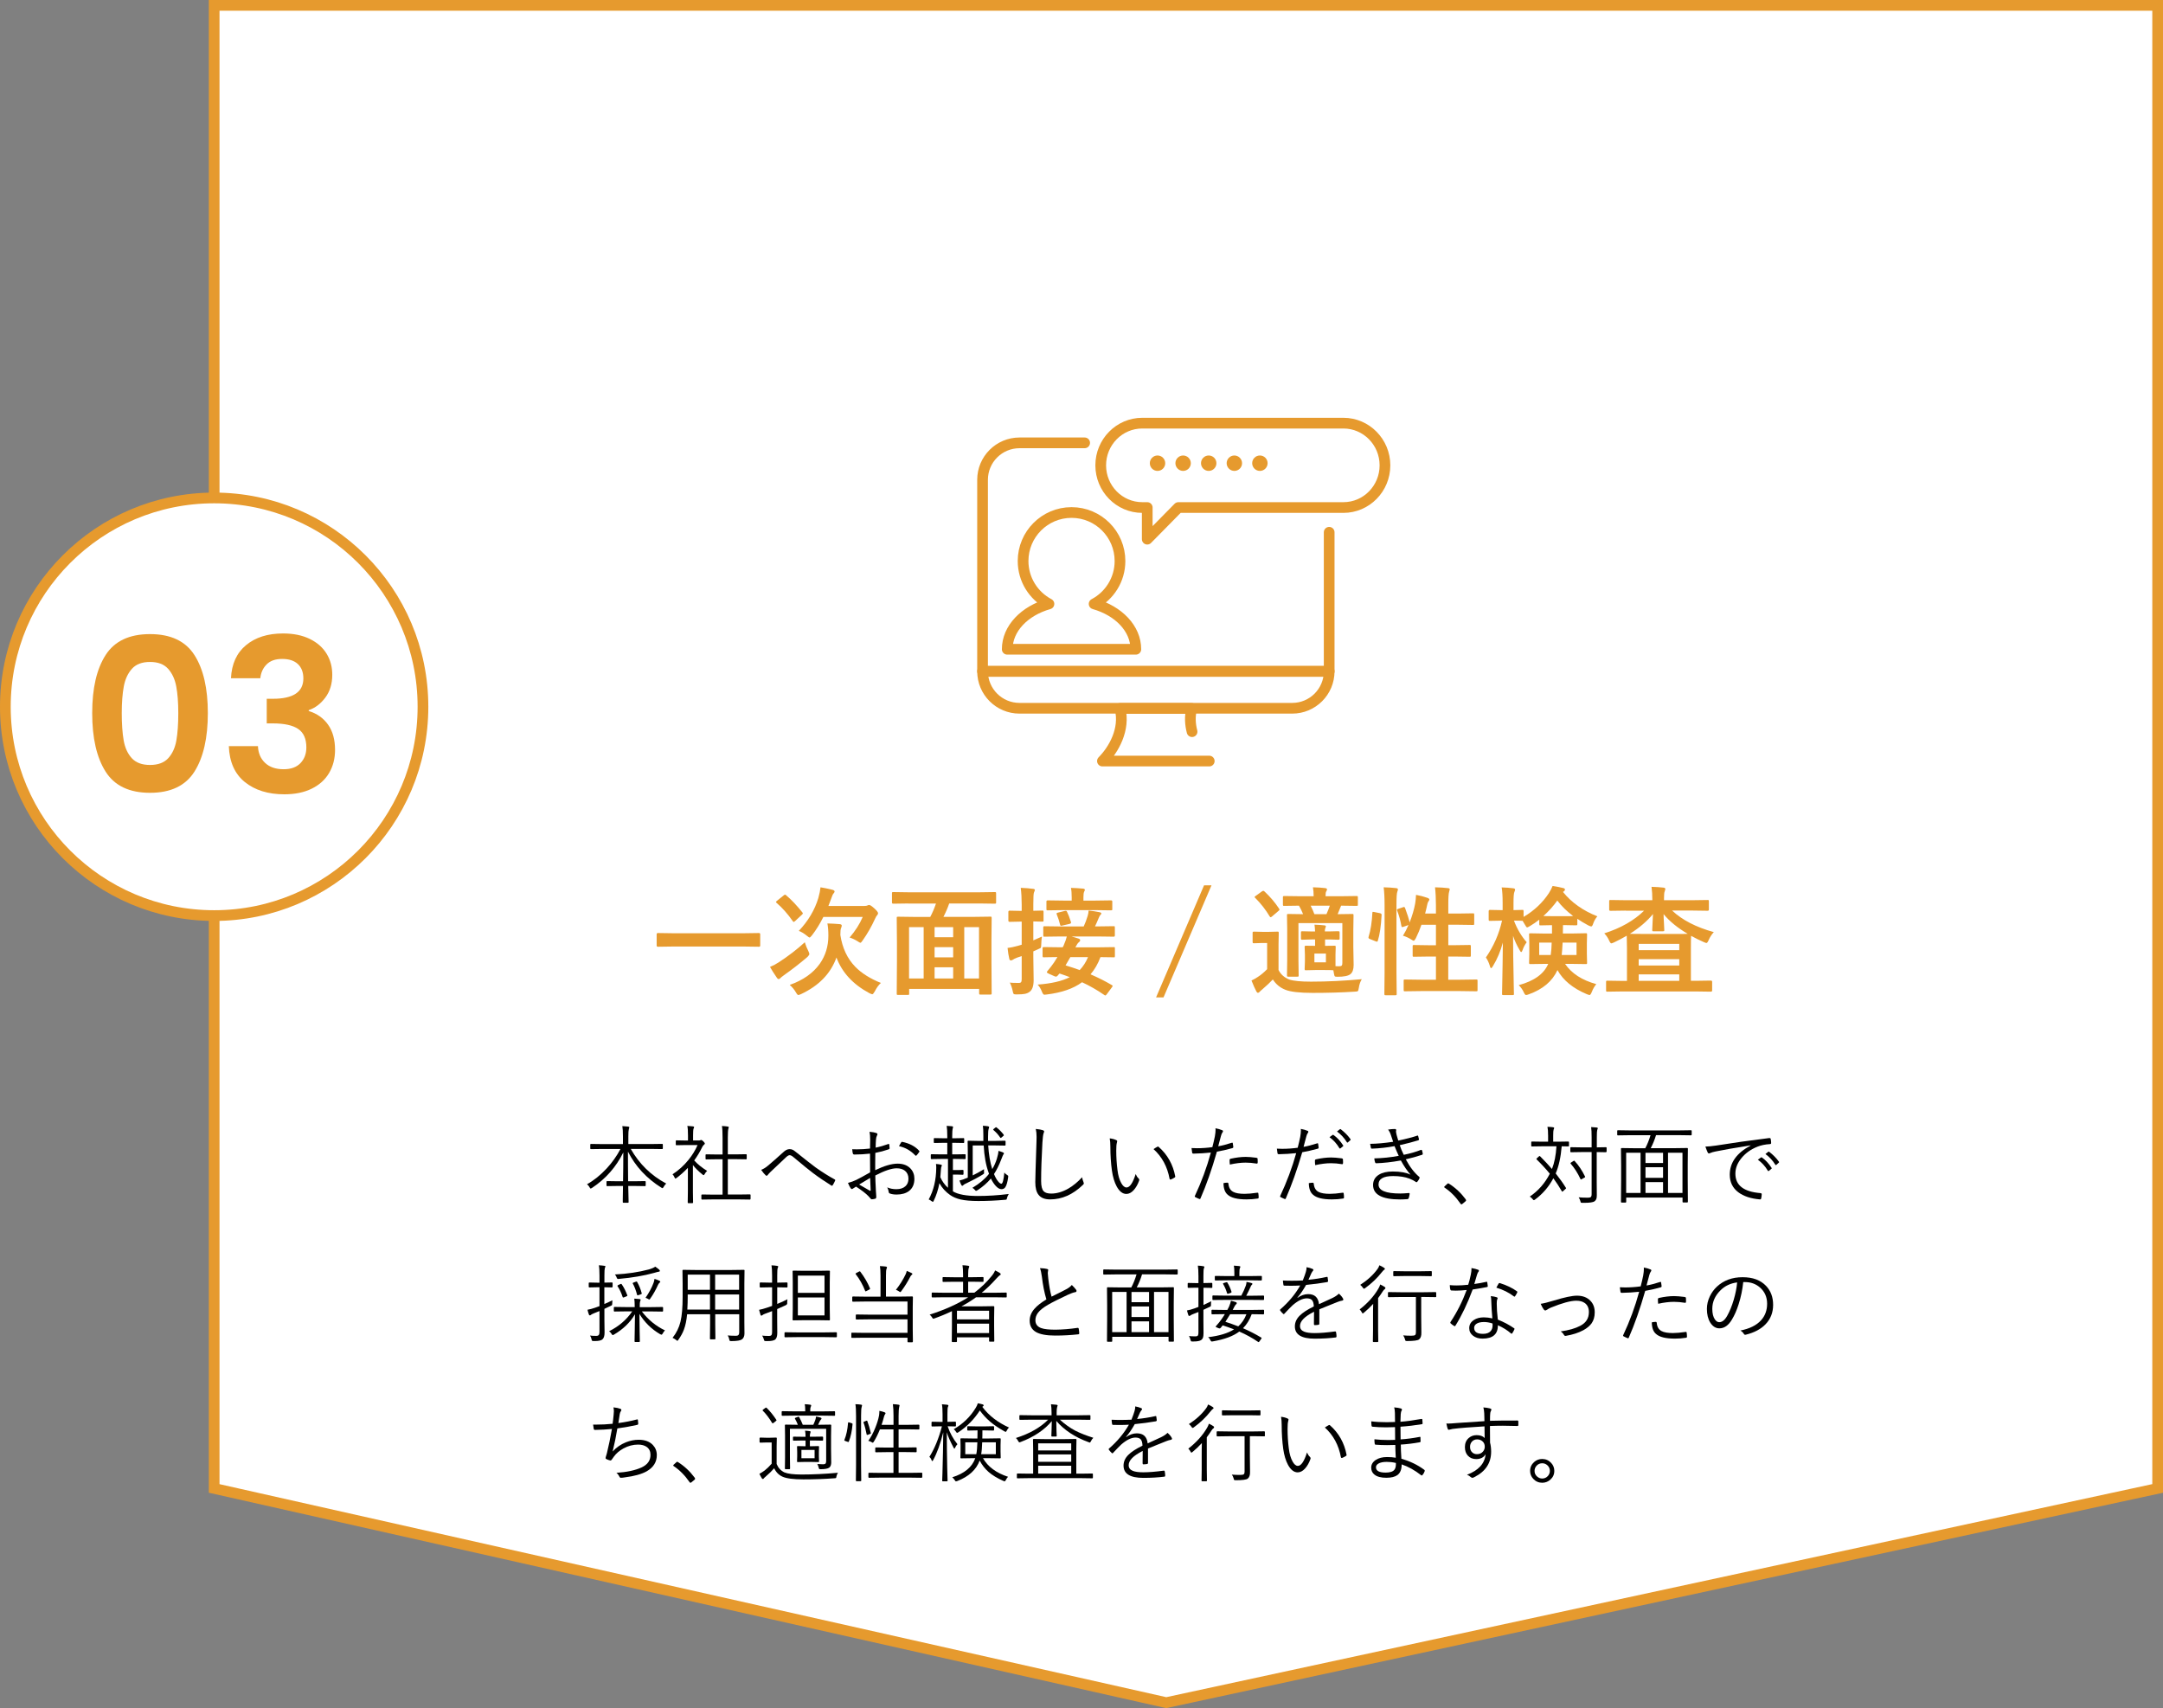
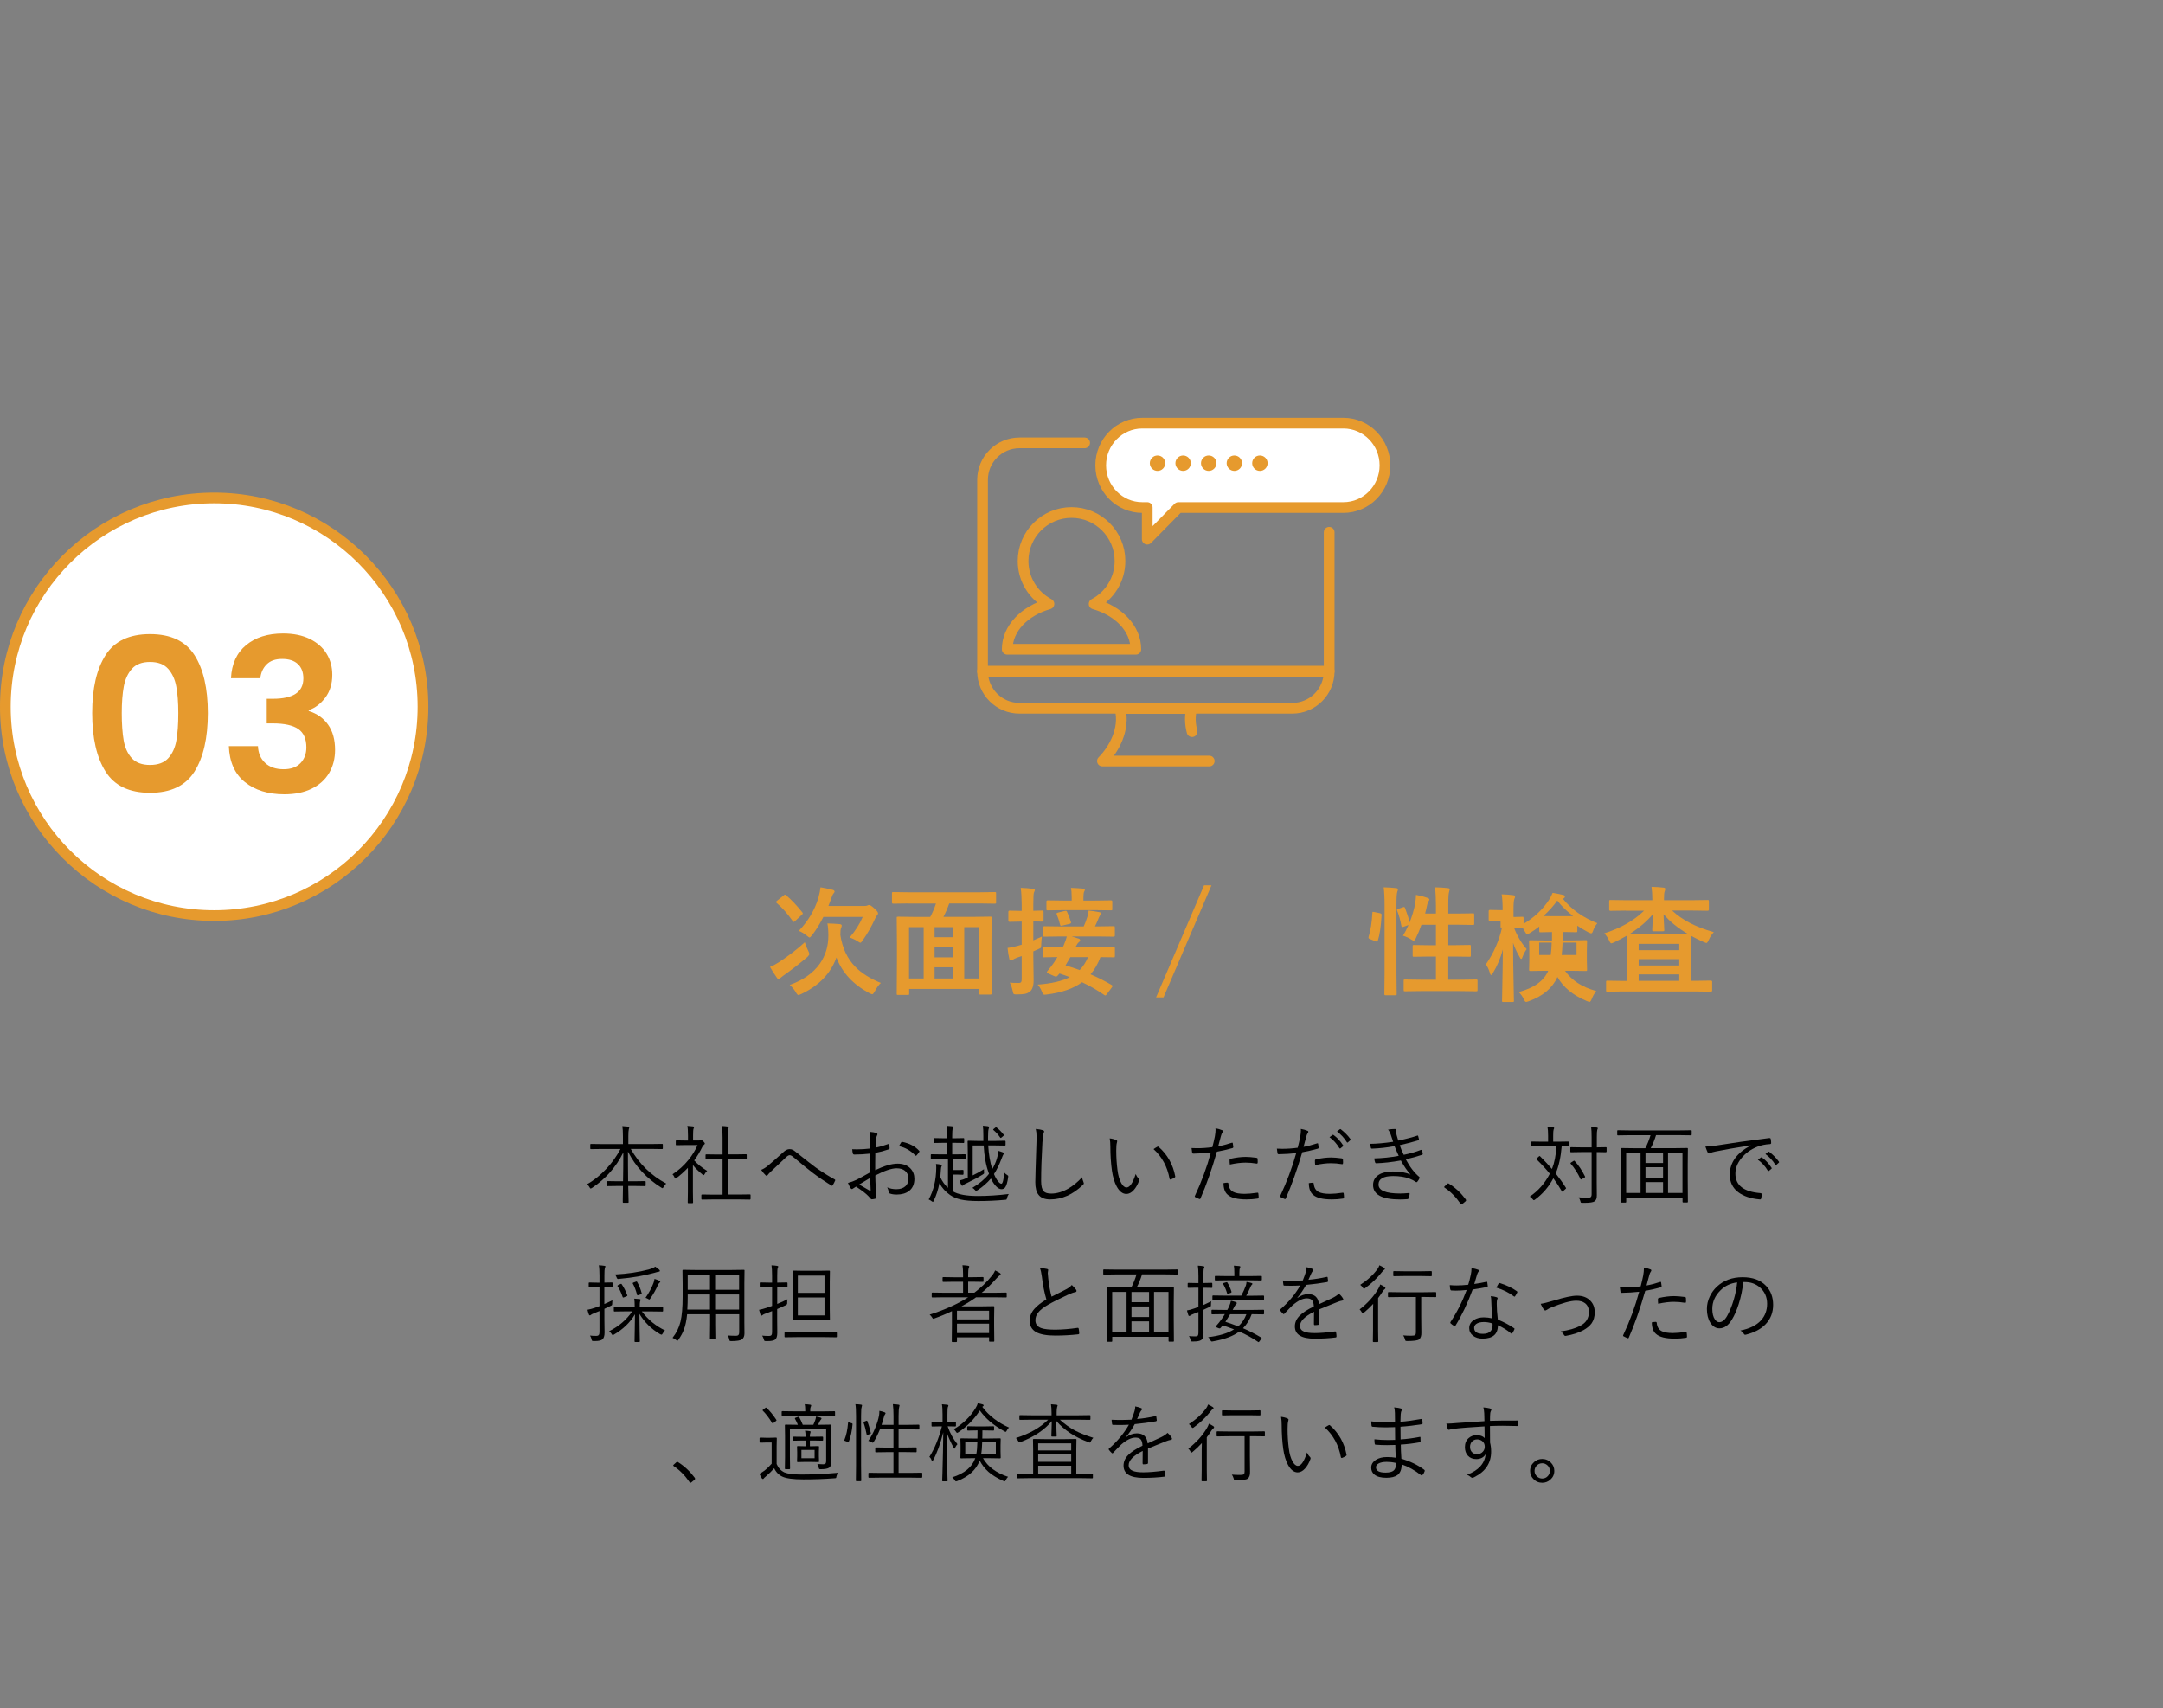
<svg xmlns="http://www.w3.org/2000/svg" id="_レイヤー_2" data-name="レイヤー 2" width="404" height="319.02" viewBox="0 0 404 319.02">
  <rect x="0" y="0" width="404" height="319.02" fill="#808080" stroke="none" />
  <defs>
    <style>
      .cls-1, .cls-2, .cls-3, .cls-4, .cls-5 {
        stroke: #e69a2e;
      }

      .cls-1, .cls-3, .cls-4, .cls-5 {
        stroke-width: 2px;
      }

      .cls-1, .cls-3, .cls-5 {
        stroke-linejoin: round;
      }

      .cls-1, .cls-5 {
        fill: none;
      }

      .cls-6, .cls-7 {
        stroke-width: 0px;
      }

      .cls-7 {
        fill: #e69a2e;
      }

      .cls-2 {
        stroke-width: 2px;
      }

      .cls-2, .cls-3, .cls-4 {
        fill: #fff;
      }

      .cls-2, .cls-4 {
        stroke-miterlimit: 10;
      }

      .cls-3, .cls-5 {
        stroke-linecap: round;
      }
    </style>
  </defs>
  <g id="_具" data-name="具">
-     <polygon class="cls-2" points="40 277.99 40 1 403 1 403 277.99 217.83 318 40 277.99" />
    <g>
      <circle class="cls-4" cx="40" cy="132" r="39" />
      <g>
        <path class="cls-7" d="m19.72,122.35c1.67-2.61,4.43-3.92,8.3-3.92s6.63,1.31,8.3,3.92c1.67,2.61,2.5,6.23,2.5,10.84s-.83,8.28-2.5,10.92c-1.67,2.64-4.43,3.96-8.3,3.96s-6.63-1.32-8.3-3.96c-1.67-2.64-2.5-6.28-2.5-10.92s.83-8.23,2.5-10.84Zm13.2,5.86c-.25-1.35-.76-2.45-1.52-3.3-.76-.85-1.89-1.28-3.38-1.28s-2.62.43-3.38,1.28c-.76.85-1.27,1.95-1.52,3.3-.25,1.35-.38,3.01-.38,4.98s.12,3.73.36,5.1c.24,1.37.75,2.48,1.52,3.32.77.84,1.91,1.26,3.4,1.26s2.63-.42,3.4-1.26,1.28-1.95,1.52-3.32c.24-1.37.36-3.07.36-5.1s-.13-3.63-.38-4.98Z" />
        <path class="cls-7" d="m45.96,120.49c1.75-1.45,4.05-2.18,6.9-2.18,1.95,0,3.61.34,5,1.02,1.39.68,2.43,1.6,3.14,2.76.71,1.16,1.06,2.47,1.06,3.94,0,1.68-.43,3.1-1.3,4.26-.87,1.16-1.9,1.94-3.1,2.34v.16c1.55.48,2.75,1.33,3.62,2.56.87,1.23,1.3,2.8,1.3,4.72,0,1.6-.37,3.03-1.1,4.28-.73,1.25-1.81,2.23-3.24,2.94-1.43.71-3.14,1.06-5.14,1.06-3.01,0-5.47-.76-7.36-2.28-1.89-1.52-2.89-3.76-3-6.72h5.44c.05,1.31.5,2.35,1.34,3.14.84.79,1.99,1.18,3.46,1.18,1.36,0,2.41-.38,3.14-1.14s1.1-1.74,1.1-2.94c0-1.6-.51-2.75-1.52-3.44-1.01-.69-2.59-1.04-4.72-1.04h-1.16v-4.6h1.16c3.79,0,5.68-1.27,5.68-3.8,0-1.15-.34-2.04-1.02-2.68-.68-.64-1.66-.96-2.94-.96s-2.22.34-2.9,1.02c-.68.68-1.07,1.54-1.18,2.58h-5.48c.13-2.67,1.07-4.73,2.82-6.18Z" />
      </g>
    </g>
    <g>
      <path class="cls-6" d="m124.41,221.07c-.2.2-.35.41-.46.61-.1.16-.16.24-.2.24-.03,0-.1-.04-.23-.11-2.77-1.74-4.85-3.99-6.23-6.73,0,1.56,0,3.4.03,5.54h1.15l2-.03c.09,0,.13.04.13.12v.69c0,.09-.04.13-.13.13l-2-.03h-1.13c0,.6.03,1.32.05,2.16,0,.51.02.8.02.86,0,.08-.04.12-.12.12h-.85c-.08,0-.12-.04-.12-.12,0-.04,0-.21,0-.5.02-.92.03-1.76.04-2.52h-.98l-1.98.03c-.08,0-.12-.04-.12-.13v-.69c0-.08.04-.12.12-.12l1.98.03h.99c.03-1.55.05-3.34.05-5.38-1.35,2.73-3.3,4.94-5.84,6.62-.14.08-.22.12-.26.12-.06,0-.13-.08-.2-.23-.12-.23-.28-.42-.48-.57,1.29-.72,2.52-1.71,3.7-2.98,1.03-1.12,1.88-2.33,2.55-3.61h-3.39l-2.13.03c-.08,0-.12-.04-.12-.12v-.73c0-.08.04-.12.12-.12l2.13.03h3.85v-1.42c0-.9-.04-1.54-.11-1.94.43.02.79.05,1.1.09.13.02.2.07.2.13,0,.05-.01.11-.04.18-.03.09-.05.15-.05.17-.06.21-.09.66-.09,1.34v1.44h4.18l2.14-.03c.08,0,.12.04.12.12v.73c0,.08-.04.12-.12.12l-2.14-.03h-3.73c1.6,2.81,3.8,4.97,6.61,6.46Z" />
      <path class="cls-6" d="m132.05,218.71c-.17.15-.32.35-.45.59-.06.12-.12.18-.17.18-.05,0-.12-.04-.21-.11-.77-.62-1.37-1.22-1.8-1.78v4.99l.03,2c0,.09-.04.13-.13.13h-.75c-.08,0-.12-.04-.12-.13l.03-2v-4.46c-.67.7-1.37,1.32-2.1,1.88-.12.08-.2.12-.23.12-.05,0-.1-.07-.16-.21-.12-.27-.25-.47-.38-.59,1.12-.72,2.12-1.62,2.98-2.69.71-.87,1.27-1.79,1.7-2.77h-2.32l-1.63.03c-.08,0-.12-.04-.12-.12v-.66c0-.09.04-.13.12-.13l1.63.03h.53v-.92c0-.85-.04-1.45-.12-1.81.34.02.69.05,1.05.09.14.02.21.07.21.13,0,.05-.03.15-.1.3-.06.14-.09.56-.09,1.25v.95h1.09c.13,0,.23-.02.29-.06.06-.02.11-.03.14-.03.09,0,.22.09.41.27.18.19.27.32.27.38,0,.07-.04.14-.13.21-.12.09-.23.22-.32.38-.45.94-.97,1.8-1.54,2.58.63.7,1.44,1.35,2.44,1.97Zm8.13,5.21c0,.08-.04.12-.12.12l-2.2-.03h-4.52l-2.2.03c-.09,0-.14-.04-.14-.12v-.71c0-.08.05-.12.14-.12l2.2.03h1.62v-6.61h-1.01l-2.05.03c-.08,0-.12-.04-.12-.12v-.7c0-.09.04-.13.12-.13l2.05.03h1.01v-3.12c0-1.05-.04-1.78-.12-2.2.41.02.77.05,1.08.1.13.02.2.06.2.12,0,.04-.02.13-.07.27-.07.22-.11.78-.11,1.66v3.15h1.36l2.05-.03c.08,0,.12.04.12.13v.7c0,.08-.04.12-.12.12l-2.05-.03h-1.36v6.61h1.93l2.2-.03c.08,0,.12.04.12.12v.71Z" />
      <path class="cls-6" d="m142.17,218.49c.43-.17.84-.42,1.23-.75.88-.74,1.84-1.58,2.88-2.53.41-.4.81-.59,1.19-.59.24,0,.46.05.65.15.13.07.31.2.53.38,1.9,1.52,3.14,2.49,3.72,2.91,1.29.91,2.46,1.64,3.52,2.21.08.05.12.1.12.16,0,.02,0,.03-.02.05-.12.29-.27.58-.46.88-.05.07-.1.1-.15.1-.04,0-.08-.02-.12-.05-1.23-.77-2.37-1.54-3.39-2.31-.63-.47-1.82-1.43-3.57-2.9-.33-.3-.6-.45-.81-.45-.18,0-.41.13-.69.4-1.1,1.05-2.07,1.97-2.9,2.74-.27.27-.44.46-.52.58-.06.08-.13.12-.2.12-.06,0-.12-.03-.18-.09-.24-.22-.52-.56-.83-1.01Z" />
      <path class="cls-6" d="m162.5,214.53c.02-.82.03-1.37.03-1.65,0-.61-.04-1.11-.12-1.5.58.05,1,.13,1.28.23.13.05.2.13.2.24,0,.05-.03.12-.08.21-.12.23-.19.51-.2.81-.03.32-.05.81-.06,1.47.8-.16,1.58-.39,2.34-.67.05-.02.08-.02.11-.02.06,0,.09.04.1.13.04.3.06.53.06.68,0,.09-.06.16-.18.2-.81.28-1.64.5-2.49.66-.02.6-.02,1.24-.02,1.92,0,.39,0,.82,0,1.31,1.68-.81,3.07-1.22,4.18-1.22,1.03,0,1.83.3,2.41.91.48.51.73,1.15.73,1.91,0,1.02-.34,1.78-1.02,2.3-.58.43-1.35.65-2.3.65-.48,0-.91-.06-1.28-.2-.13-.04-.2-.17-.22-.41-.04-.25-.13-.49-.26-.73.49.22,1.06.34,1.71.34.72,0,1.28-.18,1.69-.55.38-.34.57-.81.57-1.41,0-.64-.22-1.13-.65-1.48-.39-.31-.91-.46-1.56-.46-.94,0-2.27.45-3.98,1.34,0,.54.03,1.35.09,2.45,0,.27.03.6.06.99.02.27.03.45.03.53,0,.21-.06.33-.18.37-.3.07-.52.11-.67.11-.06,0-.14-.05-.23-.15,0-.01-.07-.08-.18-.21-.07-.08-.13-.15-.2-.22-.45-.48-1.23-1.08-2.32-1.79-.09.05-.27.17-.55.35-.09.07-.17.11-.23.11-.07,0-.15-.06-.24-.18-.14-.2-.3-.53-.49-.97.55-.14,1.07-.33,1.55-.56.54-.26,1.4-.73,2.59-1.41-.01-.76-.02-1.93-.02-3.5-.98.11-1.96.17-2.92.17-.17,0-.27-.08-.3-.24-.05-.19-.08-.44-.1-.75.28.02.57.02.87.02.79,0,1.61-.05,2.46-.15Zm.02,5.47c-.1.06-.79.47-2.05,1.23,1.23.71,1.9,1.1,1.99,1.15.03.02.06.03.09.03.05,0,.07-.05.07-.14,0-.13-.02-.51-.05-1.14-.02-.43-.03-.81-.05-1.13Zm5.4-5.94c.08-.18.21-.4.38-.67.05-.09.1-.13.17-.13h.05c1.36.28,2.42.84,3.17,1.68.03.04.05.08.05.11s-.02.07-.05.1c-.19.29-.37.51-.52.66-.04.04-.07.05-.1.05s-.07-.02-.1-.05c-.88-.92-1.89-1.5-3.05-1.74Z" />
      <path class="cls-6" d="m188.41,223.01c-.15.23-.25.47-.32.72-.03.18-.07.28-.1.3-.03.03-.12.04-.27.05-1.62.15-3.29.23-4.99.23-1.38,0-2.48-.1-3.32-.29-.76-.18-1.4-.45-1.95-.83-.83-.58-1.5-1.31-2-2.21-.23,1.23-.59,2.32-1.06,3.28-.06.14-.12.21-.17.21-.02,0-.08-.04-.2-.11-.18-.15-.37-.27-.57-.34.92-1.68,1.39-3.65,1.41-5.93,0-.25-.02-.48-.05-.7.38.03.68.07.89.12.14.03.21.08.21.14,0,.05-.03.12-.08.23-.05.09-.08.28-.1.56-.04.65-.08,1.12-.11,1.42.35.78.83,1.44,1.43,1.98v-5.39h-1.22l-1.88.03c-.07,0-.11-.04-.11-.13v-.66c0-.08.04-.12.11-.12l1.88.03h1.09v-2.16h-.69l-1.7.03c-.09,0-.13-.04-.13-.13v-.66c0-.08.04-.12.13-.12l1.7.03h.69v-.32c0-.9-.04-1.56-.11-2,.22.01.56.04,1.01.08.12.02.18.07.18.15,0,.02-.02.1-.06.26-.07.23-.1.72-.1,1.48v.35h.42l1.7-.03c.08,0,.12.04.12.12v.66c0,.09-.04.13-.12.13l-1.7-.03h-.42v2.16h.53l1.86-.03c.08,0,.12.04.12.12v.66c0,.09-.04.13-.12.13l-1.86-.03h-.4v2.08h.95l.88-.03c.1,0,.15.04.15.12v.66c0,.09-.05.13-.15.13l-.88-.03h-.95v3.13c.96.57,2.51.86,4.64.86,1.86,0,3.79-.12,5.79-.37Zm-.11-3.1c-.13.9-.31,1.5-.53,1.82-.17.25-.41.37-.72.37-.33,0-.67-.19-1.03-.57-.33-.35-.65-.82-.94-1.42-.67.8-1.5,1.53-2.51,2.19-.14.08-.23.12-.26.12-.05,0-.12-.06-.21-.17-.14-.17-.29-.3-.48-.4,1.33-.79,2.36-1.66,3.1-2.61l-.06-.21c-.51-1.38-.82-3.08-.93-5.09h-2.05v5.59c.61-.29,1.32-.68,2.11-1.16,0,.09,0,.18,0,.27s0,.17,0,.25c.02.1.02.17.02.2,0,.09-.08.18-.25.27-.85.53-1.87,1.08-3.05,1.64-.26.1-.44.21-.54.31-.11.11-.19.16-.23.16-.06,0-.12-.05-.18-.14-.14-.26-.25-.54-.35-.85.46-.11.87-.24,1.23-.41.04-.02.09-.04.16-.06.07-.03.12-.05.16-.06v-4.95l-.03-1.83c0-.08.04-.12.12-.12l2,.04h.82v-.91c0-.91-.03-1.55-.09-1.92.29.01.6.04.94.09.15.03.23.09.23.16,0,.05-.03.16-.09.34-.07.19-.11.68-.11,1.48v.76h1.18l1.95-.04c.09,0,.14.04.14.13v.66c0,.08-.05.12-.14.12l-1.95-.03h-1.15c.09,1.63.34,3.11.75,4.43.35-.58.64-1.22.86-1.93.19-.61.29-1.11.3-1.48.27.07.54.16.82.27.14.07.21.13.21.2,0,.05-.05.13-.14.25-.04.05-.16.35-.38.91-.4,1.04-.84,1.94-1.34,2.7.24.59.51,1.06.79,1.39.23.28.42.41.59.41.23,0,.42-.69.55-2.08.11.15.28.29.51.44.15.08.22.16.22.24,0,.03,0,.1-.02.2Zm-.85-7.98s.05.08.05.1c0,.04-.03.08-.09.12l-.34.29c-.07.06-.12.09-.16.09s-.07-.03-.1-.08c-.37-.54-.78-1-1.24-1.38-.05-.05-.08-.08-.08-.1s.03-.06.09-.11l.34-.27c.06-.05.1-.07.12-.07s.05.02.09.05c.45.34.9.79,1.33,1.34Z" />
      <path class="cls-6" d="m193.46,210.85c.61.06,1.05.14,1.3.23.17.05.26.12.26.23,0,.07-.04.21-.12.42-.07.21-.14.76-.2,1.65-.16,2.83-.24,5.23-.24,7.2,0,.94.16,1.58.48,1.91.28.29.74.43,1.41.43,1.05,0,2.12-.32,3.22-.95.9-.53,1.75-1.23,2.54-2.1.03.25.12.55.27.93.04.12.06.2.06.22,0,.09-.07.19-.2.3-1.86,1.79-3.89,2.69-6.09,2.69-1,0-1.71-.28-2.16-.84-.42-.52-.62-1.31-.62-2.38,0-.53.07-3.03.22-7.52.02-.4.02-.71.02-.93,0-.58-.05-1.07-.15-1.48Z" />
      <path class="cls-6" d="m207.26,212.61c.48.05.9.16,1.27.34.09.05.14.11.14.18,0,.04-.02.14-.06.29-.08.25-.12.74-.12,1.47,0,1.25.08,2.46.23,3.63.12,1.02.36,1.83.71,2.45.3.54.63.81.98.81.61,0,1.18-.84,1.71-2.51.14.34.31.61.52.8.1.09.15.19.15.29,0,.04,0,.08-.02.12-.27.76-.62,1.37-1.05,1.83-.42.45-.87.68-1.34.68-.7,0-1.3-.47-1.81-1.4-.42-.78-.72-1.77-.89-2.97-.19-1.37-.29-2.86-.29-4.46,0-.61-.04-1.12-.12-1.54Zm8.2,2c.29-.19.52-.34.7-.43.05-.03.1-.04.14-.04.04,0,.07.01.09.04,1.66,1.45,2.7,3.3,3.12,5.54v.04c0,.07-.04.12-.12.17-.23.15-.47.27-.73.37-.02,0-.04,0-.06,0-.08,0-.13-.05-.15-.14-.41-2.25-1.41-4.11-3-5.55Z" />
      <path class="cls-6" d="m227.52,214.09c.72-.12,1.57-.34,2.55-.66.03-.01.05-.02.08-.02.06,0,.1.04.11.12.04.2.06.42.09.66v.06c0,.09-.05.15-.16.18-1.08.3-2.04.52-2.9.66-.97,3.39-2,6.3-3.07,8.74-.04.08-.08.12-.13.12-.03,0-.06-.01-.11-.03-.21-.08-.46-.2-.75-.35-.05-.03-.08-.08-.08-.13,0-.02,0-.04.02-.07,1.23-2.61,2.23-5.32,2.99-8.11-1.03.11-2.11.18-3.23.2-.15,0-.23-.05-.26-.16-.05-.37-.09-.66-.12-.88.2.02.54.03,1.01.03.89,0,1.85-.06,2.88-.2.19-.73.35-1.4.47-2.02.09-.5.13-.92.13-1.26,0-.09,0-.17-.02-.24.48.08.91.21,1.29.37.08.03.12.09.12.17,0,.07-.04.16-.12.26-.1.14-.19.34-.26.62-.07.23-.16.58-.28,1.04-.1.4-.18.69-.23.88Zm.99,6.88c.3-.06.55-.09.75-.09.1,0,.16.05.18.16.06.76.36,1.28.9,1.56.46.25,1.17.37,2.12.37.63,0,1.42-.07,2.37-.21.04,0,.07,0,.09,0,.06,0,.1.04.11.12.04.26.06.52.06.77,0,.12-.06.19-.18.2-.66.11-1.35.16-2.09.16-1.7,0-2.88-.29-3.52-.88-.51-.43-.77-1.15-.78-2.16Zm1.2-3.47c-.04-.28-.05-.56-.05-.85,0-.12.07-.21.21-.24,1-.22,1.93-.34,2.8-.34.48,0,1.15.05,1.98.16.15.02.23.08.24.17.02.15.02.31.02.5,0,.08,0,.15,0,.2-.01.15-.05.22-.13.22-.02,0-.04,0-.07,0-.72-.12-1.41-.18-2.05-.18-.88,0-1.85.12-2.94.36Z" />
      <path class="cls-6" d="m243.46,214.2c.71-.12,1.56-.34,2.55-.66.03-.01.05-.02.08-.02.06,0,.1.04.11.12.04.2.06.42.09.66v.06c0,.09-.05.15-.16.18-1.07.29-2.04.51-2.9.66-.97,3.31-2,6.19-3.07,8.63-.04.08-.08.12-.13.12-.03,0-.06-.01-.11-.03-.21-.08-.46-.2-.75-.35-.05-.03-.08-.08-.08-.13,0-.02,0-.04.02-.07,1.23-2.61,2.23-5.28,2.99-8-1.04.11-2.12.18-3.23.2-.15,0-.23-.05-.26-.16-.05-.39-.09-.68-.12-.88.2.02.54.03,1.01.03.9,0,1.86-.06,2.88-.2.19-.73.35-1.41.47-2.02.09-.5.13-.92.13-1.26,0-.09,0-.17-.02-.24.48.08.91.21,1.29.37.08.03.12.09.12.17,0,.07-.04.15-.12.26-.1.13-.19.34-.26.62-.07.22-.16.57-.28,1.04-.1.39-.18.69-.23.88Zm.99,6.77c.3-.05.55-.08.75-.08.1,0,.16.05.18.16.06.76.36,1.28.9,1.56.46.24,1.17.36,2.12.36.63,0,1.42-.07,2.37-.21.04,0,.07,0,.09,0,.06,0,.1.04.11.12.04.26.06.52.06.77,0,.12-.06.19-.18.2-.66.11-1.36.16-2.09.16-1.7,0-2.88-.29-3.52-.88-.51-.43-.77-1.15-.78-2.16Zm1.2-3.36c-.04-.28-.05-.56-.05-.85,0-.12.07-.21.21-.24,1-.22,1.93-.34,2.8-.34.49,0,1.16.05,1.98.16.15.02.23.08.24.17.02.15.02.31.02.5,0,.08,0,.15,0,.2-.01.15-.05.22-.13.22-.02,0-.04,0-.07,0-.72-.12-1.41-.18-2.05-.18-.88,0-1.86.12-2.94.36Zm2.67-5.22l.59-.43s.05-.02.07-.02c.03,0,.06.01.09.04.66.46,1.26,1.1,1.8,1.94.02.02.03.04.03.07,0,.04-.02.08-.06.1l-.46.38s-.07.04-.1.04c-.04,0-.08-.02-.11-.07-.5-.84-1.11-1.52-1.85-2.05Zm1.41-1.07l.51-.4s.08-.05.1-.05.05.01.08.03c.76.59,1.37,1.21,1.83,1.87.02.03.02.06.02.08,0,.04-.03.08-.08.12l-.43.38s-.06.05-.09.05c-.04,0-.07-.03-.11-.08-.47-.77-1.08-1.43-1.84-2Z" />
      <path class="cls-6" d="m260.2,213.22c-.04-.12-.11-.32-.2-.6-.08-.25-.15-.46-.21-.63-.13-.41-.31-.75-.53-1.02.43-.07.85-.11,1.25-.11.18,0,.27.07.27.2l-.04.25c0,.1.04.33.12.67.05.17.1.36.17.59.07.22.11.38.14.45,1.4-.29,2.58-.6,3.54-.92.04-.02.07-.02.09-.02.04,0,.06.03.08.09.05.16.1.36.15.59v.05c0,.09-.05.15-.15.17-.94.29-2.08.59-3.44.9.18.56.43,1.16.75,1.8,1.19-.24,2.25-.54,3.18-.91.05-.02.08-.02.11-.02.05,0,.09.03.12.1.07.22.11.43.14.61,0,.03,0,.05,0,.06,0,.08-.04.13-.13.16-1,.33-2.01.61-3.04.84.75,1.42,1.59,2.51,2.5,3.27.06.07.09.12.09.16,0,.03-.01.06-.03.11-.09.21-.22.42-.38.62-.07.08-.14.12-.19.12-.05,0-.1-.03-.17-.09-.27-.19-.64-.38-1.13-.58-.85-.32-1.87-.48-3.05-.48-1.82,0-2.73.53-2.73,1.58,0,1.12,1.35,1.68,4.05,1.68.38,0,.93-.03,1.63-.09h.03c.07,0,.1.04.1.12,0,.02,0,.04,0,.06-.04.28-.09.53-.17.76-.03.12-.1.18-.21.2-.55.04-1.02.06-1.41.06-3.36,0-5.04-.9-5.04-2.7,0-.84.37-1.48,1.1-1.93.65-.4,1.51-.59,2.59-.59,1.4,0,2.5.2,3.31.59-.6-.67-1.21-1.55-1.81-2.65-1.72.31-3.27.48-4.62.52-.09,0-.15-.05-.19-.16-.08-.23-.13-.48-.15-.75,1.57-.04,3.09-.2,4.56-.48-.27-.57-.53-1.18-.78-1.81-1.42.27-2.83.42-4.21.47-.12,0-.19-.05-.21-.16-.04-.17-.09-.42-.14-.74,1.24-.01,2.67-.14,4.29-.38Z" />
      <path class="cls-6" d="m270.5,221.01s.1.03.18.09c1.17.74,2.19,1.7,3.07,2.88.05.08.08.15.08.2,0,.07-.04.13-.11.19l-.58.48c-.08.06-.13.09-.16.09-.07,0-.13-.04-.18-.12-.87-1.26-1.85-2.25-2.95-2.99-.07-.05-.11-.08-.11-.11,0-.04.03-.1.08-.16l.5-.45c.06-.07.12-.1.17-.1Z" />
      <path class="cls-6" d="m293.06,213.99c0,.08-.04.12-.12.12-.02,0-.07,0-.16,0-.32-.01-.68-.02-1.09-.02-.17,2.03-.54,3.72-1.12,5.07.75.95,1.38,1.83,1.89,2.66.04.04.05.08.05.1,0,.03-.04.08-.13.16l-.45.41s-.09.07-.12.07c-.04,0-.08-.03-.11-.1-.46-.8-.98-1.6-1.57-2.4-.83,1.57-1.96,2.9-3.41,3.97-.1.08-.18.12-.24.12-.05,0-.12-.06-.2-.17-.14-.18-.32-.35-.55-.5,1.58-1.07,2.83-2.49,3.74-4.27-.73-.89-1.55-1.78-2.46-2.67-.04-.03-.06-.06-.06-.08s.03-.06.09-.12l.38-.35c.07-.06.11-.09.14-.09.02,0,.05.02.09.05.9.9,1.63,1.69,2.22,2.38.46-1.15.74-2.56.84-4.24h-2.61l-1.98.03c-.08,0-.12-.04-.12-.12v-.67c0-.09.04-.13.12-.13l1.98.03h1.05v-1.13c0-.74-.04-1.29-.12-1.65.43.02.78.04,1.05.08.13.02.2.07.2.15,0,.04-.03.14-.1.29-.05.12-.08.5-.08,1.13v1.13h.85l1.98-.03c.08,0,.12.04.12.13v.67Zm7,1.09c0,.08-.04.12-.12.12l-1.71-.03v5.52l.02,2.53c0,.33-.03.57-.1.73-.06.14-.16.28-.31.41-.26.19-.92.29-1.98.29h-.29c-.17,0-.27-.02-.3-.05-.03-.03-.06-.12-.09-.27-.08-.29-.19-.52-.32-.71.49.05,1.09.07,1.77.07.26,0,.44-.05.53-.16.08-.09.12-.24.12-.47v-7.89h-1.94l-1.92.03c-.08,0-.12-.04-.12-.12v-.7c0-.08.04-.12.12-.12l1.92.03h1.94v-1.86c0-.88-.03-1.52-.09-1.93.31.01.65.04,1.04.08.13.02.2.06.2.14,0,.06-.03.16-.1.3-.05.15-.08.61-.08,1.39v1.88l1.71-.03c.08,0,.12.04.12.12v.7Zm-4.02,4.64s.03.08.03.09c0,.04-.04.08-.11.12l-.48.27c-.09.06-.16.09-.19.09s-.07-.03-.1-.1c-.51-1.1-1.12-2.05-1.82-2.85-.04-.04-.05-.07-.05-.09,0-.03.04-.08.13-.14l.41-.26c.07-.05.12-.07.16-.07s.06.02.1.07c.74.8,1.38,1.76,1.92,2.87Z" />
      <path class="cls-6" d="m315.96,211.93c0,.07-.04.11-.12.11l-2.1-.03h-4.43c-.26.86-.59,1.67-.99,2.43h4.58l2.24-.03c.08,0,.12.04.12.12l-.03,2.93v2.79l.03,4.2c0,.09-.04.13-.12.13h-.76c-.08,0-.12-.04-.12-.13v-.78h-10.52v.8c0,.09-.04.13-.12.13h-.74c-.08,0-.12-.04-.12-.13l.03-4.21v-2.51l-.03-3.21c0-.08.04-.12.12-.12l2.24.03h2.18c.38-.7.7-1.51.98-2.43h-4l-2.1.03c-.08,0-.12-.04-.12-.11v-.73c0-.08.04-.12.12-.12l2.1.03h9.47l2.1-.03c.08,0,.12.04.12.12v.73Zm-9.54,10.87v-7.51h-2.69v7.51h2.69Zm4.2-5.59v-1.91h-3.28v1.91h3.28Zm0,2.77v-1.98h-3.28v1.98h3.28Zm0,2.82v-2.02h-3.28v2.02h3.28Zm3.63,0v-7.51h-2.7v7.51h2.7Z" />
      <path class="cls-6" d="m318.55,214.14c.44,0,1.1-.06,1.98-.19,2.97-.48,6.28-.95,9.92-1.4h.05c.11,0,.19.04.22.13.06.28.09.54.09.8,0,.11-.07.18-.21.2-.89.05-1.66.21-2.34.48-1.29.51-2.31,1.26-3.08,2.24-.7.89-1.05,1.82-1.05,2.8,0,2.17,1.55,3.38,4.66,3.63.17.02.26.08.26.18,0,.21-.03.47-.09.77-.03.15-.1.23-.21.23h-.05c-1.71-.15-3.05-.6-4.03-1.34-1.06-.8-1.59-1.9-1.59-3.28,0-2.25,1.3-4.06,3.9-5.44l-.02-.03c-2.93.46-5.09.84-6.49,1.13-.45.09-.77.18-.96.27-.18.07-.28.11-.3.11-.09,0-.17-.05-.23-.14-.14-.28-.28-.66-.45-1.14Zm9.79,2.45l.59-.43s.04-.02.07-.02.06.01.09.04c.66.46,1.26,1.1,1.8,1.94.02.03.03.05.03.07,0,.04-.02.08-.06.1l-.46.39s-.07.04-.1.04c-.05,0-.08-.02-.11-.07-.5-.84-1.12-1.52-1.86-2.05Zm1.41-1.06l.51-.41s.08-.04.1-.04.05.01.08.03c.76.59,1.37,1.21,1.83,1.87.02.03.02.06.02.08,0,.04-.03.07-.08.11l-.43.39s-.06.04-.09.04c-.04,0-.07-.03-.11-.08-.47-.77-1.08-1.43-1.84-1.99Z" />
      <path class="cls-6" d="m114.41,240.32c0,.09-.04.13-.12.13l-1.41-.03v3.13c.58-.25,1.08-.48,1.5-.7-.02.23-.03.43-.03.59s-.02.27-.05.31c-.03.04-.12.09-.25.15-.14.07-.52.25-1.16.55v2.03l.03,2.41c0,.62-.14,1.05-.42,1.28-.25.19-.7.29-1.35.29h-.26c-.16,0-.26-.02-.3-.05-.04-.04-.07-.12-.1-.27-.06-.27-.15-.51-.29-.7.31.04.7.06,1.16.06.24,0,.41-.06.49-.19.08-.1.12-.29.12-.56v-3.89c-.58.23-.91.37-.99.4-.36.15-.57.25-.62.32-.06.06-.13.09-.2.09-.07,0-.12-.05-.16-.14-.11-.29-.2-.6-.27-.91.45-.08.92-.21,1.42-.38.06-.02.34-.12.82-.3v-3.52h-.47l-1.42.03c-.08,0-.12-.04-.12-.13v-.67c0-.08.04-.12.12-.12l1.42.03h.47v-1.31c0-.88-.04-1.53-.12-1.94.38.02.72.05,1.03.1.14.02.21.06.21.12,0,.03-.04.13-.12.3-.05.15-.08.61-.08,1.39v1.33l1.41-.03c.08,0,.12.04.12.12v.67Zm9.79,8.16c-.15.14-.29.33-.43.59-.08.14-.15.21-.21.21-.04,0-.12-.03-.25-.09-1.62-.94-2.91-2.21-3.88-3.8,0,.85.01,1.93.04,3.22.03,1.08.04,1.71.04,1.91,0,.08-.05.12-.14.12h-.72c-.09,0-.13-.04-.13-.12,0-.22.01-.97.04-2.23.02-1.14.03-2.08.04-2.83-.91,1.54-2.22,2.8-3.93,3.8-.1.06-.17.09-.23.09s-.13-.09-.24-.26c-.12-.19-.27-.35-.43-.46,1.82-.91,3.26-2.15,4.32-3.71h-1.12l-2.2.03c-.08,0-.12-.04-.12-.12v-.62c0-.08.04-.12.12-.12l2.2.03h1.58v-.06c0-.66-.03-1.17-.08-1.52.25.01.59.04.99.08.13.02.2.07.2.15,0,.04-.02.1-.05.17-.03.07-.05.12-.06.15-.04.12-.06.45-.06.98v.06h2.02l2.2-.03c.09,0,.14.04.14.12v.62c0,.08-.05.12-.14.12l-2.2-.03h-1.63c1.19,1.56,2.63,2.74,4.34,3.55Zm-.95-11.12c0,.09-.08.14-.24.16-.12.01-.39.08-.82.21-1.91.53-4.09.9-6.54,1.12-.09.01-.16.02-.2.02-.12,0-.22-.1-.28-.29-.06-.19-.16-.37-.32-.55,2.34-.12,4.46-.44,6.34-.94.52-.15.92-.32,1.2-.52.31.21.55.4.73.56.09.07.13.15.13.23Zm-6.09,4.52s.02.07.02.09c0,.06-.07.11-.2.16l-.41.16c-.08.04-.14.05-.17.05-.05,0-.08-.04-.11-.12-.25-.75-.55-1.41-.93-1.97-.03-.04-.04-.06-.04-.09,0-.05.05-.1.16-.16l.38-.17c.07-.03.12-.05.15-.05.04,0,.08.03.12.09.4.58.73,1.24,1.01,1.98Zm2.7-.37s.02.06.02.08c0,.05-.07.1-.2.15l-.41.14c-.09.04-.15.05-.18.05-.04,0-.08-.04-.1-.12-.22-.83-.48-1.53-.8-2.09-.02-.03-.02-.05-.02-.07,0-.03.06-.07.18-.12l.38-.14c.08-.04.13-.05.16-.05.04,0,.08.03.12.1.38.67.66,1.36.84,2.08Zm3.46-2.11c0,.05-.04.11-.13.17-.12.1-.23.26-.32.47-.37.84-.83,1.66-1.39,2.46-.09.14-.16.21-.21.21-.03,0-.12-.04-.25-.13-.15-.08-.3-.15-.45-.19.67-.97,1.16-1.89,1.49-2.77.08-.19.14-.45.19-.77.38.12.68.23.88.34.13.06.2.13.2.21Z" />
      <path class="cls-6" d="m139.06,237.29l-.03,2.51v7.1l.02,2.15c0,.5-.16.87-.47,1.1-.29.21-.95.32-1.98.32-.17,0-.27-.02-.3-.05s-.06-.12-.09-.27c-.05-.27-.14-.51-.29-.73.48.04,1.01.06,1.59.06.38,0,.56-.21.56-.64v-3.38h-4.48v1.91l.03,2.65c0,.09-.04.13-.13.13h-.77c-.08,0-.12-.04-.12-.13l.03-2.65v-1.91h-4.29c-.11,1.16-.32,2.14-.62,2.92-.22.58-.56,1.2-1.01,1.84-.09.13-.16.2-.19.2-.04,0-.12-.05-.23-.16-.21-.16-.43-.29-.67-.4.72-.91,1.22-1.92,1.48-3.02.27-1.12.4-2.67.4-4.64v-2.4l-.03-2.51c0-.09.04-.13.12-.13l2.27.03h6.8l2.28-.03c.09,0,.13.04.13.13Zm-6.45,7.3v-2.83h-4.16v.43c0,.7-.02,1.5-.07,2.4h4.23Zm0-3.7v-2.83h-4.16v2.83h4.16Zm5.44,0v-2.83h-4.48v2.83h4.48Zm0,3.7v-2.83h-4.48v2.83h4.48Z" />
      <path class="cls-6" d="m147.08,242.64c-.03.16-.05.38-.05.64v.15c0,.14-.09.25-.27.34-.42.2-.95.44-1.6.72v2.03l.02,2.41c0,.64-.14,1.06-.41,1.27-.27.18-.73.27-1.4.27h-.28c-.17,0-.27-.02-.31-.05-.03-.03-.07-.12-.11-.27-.07-.26-.17-.49-.32-.7.37.04.8.06,1.28.06.23,0,.39-.06.47-.17.07-.11.11-.3.11-.56v-3.91c-.25.1-.65.25-1.2.45-.27.09-.47.19-.59.29-.09.07-.16.11-.2.11-.08,0-.14-.05-.17-.14-.06-.17-.15-.49-.27-.95.41-.07.88-.2,1.42-.38.38-.12.71-.24,1.01-.35v-3.47h-.59l-1.6.03c-.08,0-.12-.04-.12-.13v-.69c0-.08.04-.12.12-.12l1.6.03h.59v-1.28c0-.89-.04-1.54-.11-1.95.4.02.75.05,1.05.1.13.02.2.06.2.12,0,.06-.03.17-.1.32-.05.13-.08.59-.08,1.38v1.31h.2l1.59-.03c.09,0,.13.04.13.12v.69c0,.09-.04.13-.13.13l-1.59-.03h-.2v3.1c.64-.25,1.28-.54,1.92-.88Zm9.23,7c0,.08-.04.12-.13.12l-2.22-.03h-5.08l-2.23.03c-.08,0-.12-.04-.12-.12v-.7c0-.08.04-.12.12-.12l2.23.03h5.08l2.22-.03c.09,0,.13.04.13.12v.7Zm-1.3-3.16c0,.08-.04.12-.12.12l-1.95-.03h-2.84l-1.94.03c-.08,0-.12-.04-.12-.12l.03-2.08v-4.9l-.03-2.06c0-.09.04-.13.12-.13l1.94.03h2.84l1.95-.03c.08,0,.12.04.12.13l-.03,2.06v4.9l.03,2.08Zm-1.01-5.02v-3.22h-4.98v3.22h4.98Zm0,4.22v-3.35h-4.98v3.35h4.98Z" />
-       <path class="cls-6" d="m170.5,250.56c0,.09-.04.13-.12.13h-.76c-.08,0-.12-.04-.12-.13v-.72h-8.11l-2.27.03c-.07,0-.11-.04-.11-.12v-.73c0-.08.04-.12.11-.12l2.27.03h8.11v-2.52h-7.28l-2.23.03c-.1,0-.15-.04-.15-.12v-.7c0-.08.05-.12.15-.12l2.23.03h7.28v-2.45h-7.94l-2.25.03c-.09,0-.13-.04-.13-.12v-.71c0-.09.04-.14.13-.14l2.25.03h2.9v-3.91c0-.83-.04-1.43-.11-1.8.46.02.84.05,1.12.09.13.02.2.07.2.16,0,.05-.03.15-.09.3-.07.12-.1.54-.1,1.24v3.91h2.64l2.27-.03c.08,0,.12.05.12.14l-.03,1.92v4.06l.03,2.3Zm-8.02-9.96s.03.08.03.1c0,.05-.06.1-.17.16l-.46.24c-.1.06-.17.09-.2.09s-.06-.03-.09-.1c-.45-1.15-1.04-2.19-1.76-3.12-.03-.04-.04-.06-.04-.08,0-.04.06-.09.18-.15l.45-.24c.09-.05.15-.07.17-.07s.05.02.09.07c.78,1.03,1.38,2.06,1.8,3.09Zm7.92-2.64c0,.05-.05.11-.14.17-.09.07-.17.18-.24.32-.49.95-1.04,1.84-1.66,2.67-.09.13-.16.2-.21.2-.04,0-.12-.04-.23-.13-.16-.11-.35-.21-.58-.29.73-.94,1.34-1.91,1.82-2.92.1-.22.16-.43.2-.62.3.11.62.26.95.43.07.04.11.1.11.18Z" />
      <path class="cls-6" d="m188.04,242.2c0,.08-.04.12-.12.12l-2.09-.03h-3.52c-.82.59-1.72,1.15-2.72,1.69h3.88l2.12-.03c.08,0,.12.05.12.14l-.03,1.99v1.48l.03,2.91c0,.07-.04.11-.12.11h-.73c-.08,0-.12-.04-.12-.11v-.7h-6v.75c0,.09-.04.13-.12.13h-.73c-.08,0-.12-.04-.12-.13l.03-2.98v-2.66c-1.08.52-2.17.97-3.25,1.35-.12.05-.2.07-.23.07-.06,0-.14-.08-.23-.25-.12-.19-.26-.36-.45-.52,2.8-.89,5.2-1.97,7.2-3.24h-4.62l-2.08.03c-.08,0-.12-.04-.12-.12v-.68c0-.07.04-.11.12-.11l2.08.03h3.66v-2.05h-1.66l-2.05.03c-.08,0-.12-.04-.12-.12v-.66c0-.08.04-.12.12-.12l2.05.03h1.66v-.45c0-.8-.04-1.4-.11-1.8.4.02.75.05,1.05.1.14.02.21.06.21.14,0,.06-.03.15-.08.27-.08.18-.12.6-.12,1.28v.45h.72l2.03-.03c.08,0,.12.04.12.12v.66c0,.08-.04.12-.12.12l-2.03-.03h-.72v2.05h1.16c1.21-.91,2.28-1.94,3.21-3.09.32-.38.54-.74.66-1.07.36.17.67.34.91.5.09.07.14.14.14.22,0,.08-.05.14-.16.18-.09.04-.32.26-.69.66-.86.97-1.76,1.84-2.7,2.61h2.46l2.09-.03c.08,0,.12.04.12.11v.68Zm-3.3,4.22v-1.62h-6v1.62h6Zm0,2.55v-1.75h-6v1.75h6Z" />
      <path class="cls-6" d="m194.28,236.85c.55.02.98.07,1.3.15.13.03.2.1.2.2,0,.05-.01.12-.04.23-.03.12-.04.23-.04.33.02.32.05.66.09,1.02.16,1.35.36,2.48.62,3.39,1.5-.74,2.46-1.22,2.85-1.44.42-.24.73-.49.93-.74.35.34.62.64.81.9.05.07.07.14.07.21,0,.14-.09.22-.27.24-.31.05-.78.22-1.41.51-1.59.75-2.8,1.35-3.63,1.83-.88.51-1.5,1-1.87,1.48-.33.43-.5.91-.5,1.42,0,.72.37,1.21,1.11,1.47.56.2,1.45.29,2.65.29,1.33-.02,2.71-.13,4.12-.34.02,0,.04,0,.05,0,.09,0,.14.05.16.15.05.25.08.52.1.84v.04c0,.11-.08.17-.23.18-1.36.15-2.78.23-4.26.23-1.62,0-2.82-.22-3.59-.66-.79-.46-1.18-1.17-1.18-2.14,0-.79.3-1.53.91-2.22.49-.56,1.23-1.14,2.21-1.73-.38-1.29-.66-2.7-.84-4.25-.09-.69-.21-1.21-.35-1.57Z" />
      <path class="cls-6" d="m219.96,237.93c0,.07-.04.11-.12.11l-2.1-.03h-4.43c-.26.86-.59,1.67-.99,2.43h4.58l2.24-.03c.08,0,.12.04.12.12l-.03,2.93v2.79l.03,4.2c0,.09-.04.13-.12.13h-.76c-.08,0-.12-.04-.12-.13v-.78h-10.52v.8c0,.09-.04.13-.12.13h-.74c-.08,0-.12-.04-.12-.13l.03-4.21v-2.51l-.03-3.21c0-.08.04-.12.12-.12l2.24.03h2.18c.38-.7.7-1.51.98-2.43h-4l-2.1.03c-.08,0-.12-.04-.12-.11v-.73c0-.08.04-.12.12-.12l2.1.03h9.47l2.1-.03c.08,0,.12.04.12.12v.73Zm-9.54,10.87v-7.51h-2.69v7.51h2.69Zm4.2-5.59v-1.91h-3.28v1.91h3.28Zm0,2.77v-1.98h-3.28v1.98h3.28Zm0,2.82v-2.02h-3.28v2.02h3.28Zm3.63,0v-7.51h-2.7v7.51h2.7Z" />
      <path class="cls-6" d="m226.44,240.42c0,.08-.04.12-.12.12l-1.43-.03h-.11v3.22c.52-.23,1-.46,1.45-.69-.03.17-.05.4-.05.69,0,.12-.01.2-.04.23-.02.03-.08.07-.19.12l-1.18.55v1.94l.02,2.41c0,.4-.04.69-.11.88-.06.16-.17.29-.32.41-.27.18-.72.27-1.35.27h-.23c-.07,0-.12,0-.16,0-.09,0-.15-.02-.18-.06-.02-.03-.05-.11-.08-.25-.06-.27-.16-.5-.29-.7.33.04.73.06,1.2.06.24,0,.41-.06.48-.18.06-.1.09-.29.09-.55v-3.82l-.9.35c-.28.1-.48.2-.6.3-.09.06-.16.09-.21.09-.08,0-.13-.04-.16-.12-.09-.24-.18-.55-.27-.91.39-.06.86-.19,1.42-.39l.72-.27v-3.59h-.45l-1.45.03c-.07,0-.11-.04-.11-.12v-.67c0-.09.04-.13.11-.13l1.45.03h.45v-1.31c0-.89-.04-1.54-.11-1.95.41.02.75.05,1.02.11.13.02.2.06.2.12,0,.06-.03.16-.1.3-.05.12-.08.58-.08,1.39v1.33h.11l1.43-.03c.08,0,.12.04.12.13v.67Zm9.65,4.94c0,.08-.04.12-.12.12l-2.18-.03c-.38,1.04-.92,1.91-1.62,2.62,1.18.51,2.31,1.09,3.39,1.74.06.03.09.06.09.08s-.03.08-.09.18l-.29.41c-.09.12-.15.19-.2.19-.02,0-.05-.02-.09-.05-1.08-.74-2.25-1.38-3.51-1.93-1.13.86-2.78,1.47-4.96,1.84-.05.01-.11.02-.17.02-.11,0-.21-.1-.29-.29-.09-.22-.23-.4-.4-.52,2.07-.24,3.69-.73,4.84-1.46-.79-.3-1.5-.55-2.12-.75l-.34.43c-.08.1-.16.15-.24.15-.05,0-.12-.02-.2-.05l-.3-.13c-.16-.06-.24-.11-.24-.16,0-.02.03-.06.08-.11.44-.49.78-.92,1.02-1.27.32-.46.53-.78.62-.95h-.14l-2.23.03c-.08,0-.12-.04-.12-.12v-.61c0-.08.04-.12.12-.12l2.23.03h.61c.08-.14.19-.35.32-.62.18-.44.3-.8.35-1.1.38.09.7.18.95.27.09.03.14.09.14.19,0,.07-.05.15-.16.24-.11.09-.24.29-.38.59l-.22.43h3.5l2.24-.03c.08,0,.12.04.12.12v.61Zm0-2.67c0,.07-.04.11-.12.11l-2.23-.02h-4.96l-2.2.02c-.09,0-.13-.04-.13-.11v-.62c0-.08.04-.12.13-.12l2.2.03h3.07c.33-.62.62-1.25.85-1.89.07-.21.11-.43.12-.67.37.07.67.13.9.2.13.04.2.09.2.16s-.04.13-.12.2c-.09.07-.16.18-.21.34-.21.49-.49,1.05-.82,1.68h.98l2.23-.03c.08,0,.12.04.12.12v.62Zm-.41-3.66c0,.08-.04.12-.12.12l-2.16-.03h-4.21l-2.17.03c-.08,0-.12-.04-.12-.12v-.61c0-.08.04-.12.12-.12l2.17.03h1.36v-.61c0-.59-.03-1.04-.09-1.34.31.02.64.04,1.01.08.13.02.2.07.2.13,0,.06-.03.15-.08.25-.07.13-.1.44-.1.93v.56h1.92l2.16-.03c.08,0,.12.04.12.12v.61Zm-5.68,2.21s.02.07.02.09c0,.05-.05.1-.16.14l-.41.14c-.06.02-.11.03-.15.03-.06,0-.1-.05-.12-.14-.18-.61-.42-1.17-.72-1.68-.02-.05-.03-.08-.03-.09,0-.04.05-.07.15-.11l.41-.12c.07-.02.12-.03.16-.03.04,0,.08.03.1.08.29.46.55,1.03.77,1.7Zm2.8,4.22h-3.04c-.25.42-.54.89-.88,1.41.74.23,1.54.52,2.4.85.66-.59,1.17-1.34,1.52-2.26Z" />
      <path class="cls-6" d="m243.99,236.66c.47.08.87.2,1.2.35.08.04.12.1.12.18,0,.06-.03.12-.09.17-.09.1-.19.25-.29.45-.12.26-.3.66-.54,1.21,1.18-.11,2.3-.29,3.38-.53.05-.01.09-.02.11-.02.04,0,.06.03.09.09.06.43.09.67.09.7,0,.1-.07.17-.21.2-1.19.21-2.49.38-3.9.52-.54.96-1.08,1.75-1.63,2.38l.02.04c.64-.46,1.31-.7,2-.7,1.21,0,1.88.62,2.02,1.88.99-.44,1.82-.83,2.49-1.15.52-.25.92-.52,1.22-.82.38.33.63.64.78.93.04.07.05.12.05.17,0,.1-.07.17-.21.2-.26.04-.55.13-.88.26-.39.16-.99.41-1.82.73-.66.26-1.18.47-1.57.64v2.69c0,.11-.06.18-.17.2-.21.04-.45.06-.7.06-.09,0-.14-.06-.14-.2,0-.99,0-1.76.02-2.3-1.75.88-2.62,1.76-2.62,2.66,0,.5.25.85.77,1.06.44.18,1.09.27,1.97.27.98,0,2.25-.1,3.81-.31.02,0,.04,0,.05,0,.06,0,.11.04.13.12.06.32.09.58.09.78,0,.12-.04.2-.12.22-1.18.15-2.5.23-3.96.23-2.46,0-3.7-.76-3.7-2.29,0-.74.3-1.41.89-2,.55-.56,1.43-1.13,2.65-1.73-.02-.58-.14-.99-.38-1.22-.21-.2-.53-.29-.97-.29-.77.02-1.64.45-2.62,1.3-.32.3-.83.82-1.52,1.56-.05.06-.09.09-.13.09-.03,0-.07-.02-.1-.05-.21-.19-.4-.4-.56-.62-.03-.05-.04-.09-.04-.11,0-.03.02-.07.07-.12,1.56-1.35,2.79-2.84,3.71-4.45-.55.03-1.13.05-1.73.05-.39,0-.8,0-1.24-.02-.1,0-.16-.05-.17-.16-.05-.29-.08-.56-.09-.8.56.03,1.12.04,1.7.04.67,0,1.34-.02,2.01-.05.29-.73.48-1.27.57-1.6.09-.3.13-.55.13-.76v-.11Z" />
      <path class="cls-6" d="m258.76,240.58c0,.06-.04.12-.11.18-.14.09-.26.22-.35.38-.34.53-.64.96-.9,1.3v6.03l.03,2.06c0,.08-.04.12-.12.12h-.77c-.08,0-.12-.04-.12-.12l.03-2.06v-2.87c0-.57,0-1.27.03-2.08-.55.6-1.13,1.15-1.73,1.65-.12.09-.19.14-.23.14-.04,0-.09-.06-.16-.2-.12-.22-.25-.4-.41-.55,1.51-1.18,2.68-2.47,3.5-3.89.16-.26.27-.52.34-.77.28.12.56.28.84.46.09.07.14.14.14.21Zm-.08-3.6c0,.07-.07.14-.2.21-.08.06-.21.2-.38.41-.88,1.12-1.92,2.11-3.12,2.98-.09.07-.16.11-.23.11-.06,0-.13-.07-.22-.22-.14-.2-.29-.36-.47-.5,1.35-.87,2.43-1.86,3.23-2.96.15-.2.26-.43.35-.7.32.14.61.3.88.48.09.06.14.12.14.19Zm9.59,5.16c0,.08-.04.12-.13.12l-2.17-.03h-.52v3.7l.03,2.95c.02.61-.13,1.04-.43,1.28-.26.2-1,.3-2.23.3-.17,0-.27-.02-.3-.05-.03-.03-.07-.12-.1-.28-.1-.32-.21-.56-.34-.72.47.04.98.06,1.53.06.36,0,.6-.04.7-.13.1-.08.15-.24.15-.48v-6.62h-2.9l-2.19.03c-.09,0-.13-.04-.13-.12v-.71c0-.08.04-.12.13-.12l2.19.03h4.39l2.17-.03c.09,0,.13.04.13.12v.71Zm-.84-3.91c0,.08-.04.12-.12.12l-1.98-.03h-3.01l-1.97.03c-.08,0-.12-.04-.12-.12v-.71c0-.08.04-.12.12-.12l1.97.03h3.01l1.98-.03c.08,0,.12.04.12.12v.71Z" />
      <path class="cls-6" d="m275.35,239.81c.81-.11,1.55-.24,2.23-.4.04-.01.06-.02.09-.02.07,0,.11.04.12.11.04.2.06.43.09.69v.06c0,.07-.05.12-.15.13-.73.15-1.62.3-2.67.46-.96,2.6-2.04,4.86-3.22,6.76-.04.06-.09.09-.13.09-.03,0-.07-.02-.12-.05-.27-.16-.48-.32-.64-.48-.05-.04-.07-.08-.07-.12s.02-.09.05-.15c1.21-1.82,2.21-3.8,3.01-5.96-.8.08-1.47.12-2.02.12-.32,0-.6-.01-.84-.03-.1-.01-.17-.08-.2-.2-.05-.2-.08-.47-.09-.8.45.04.88.06,1.27.06.62,0,1.34-.04,2.17-.13.17-.52.33-1.14.48-1.87.09-.42.13-.78.13-1.08v-.17c.53.09.94.2,1.25.32.09.03.14.09.14.18,0,.07-.04.15-.12.23-.07.08-.14.25-.23.5-.18.58-.35,1.15-.51,1.73Zm3.39,6.41c-.11-1.14-.17-2.18-.2-3.13,0-.35-.03-.69-.09-1.02.46.05.83.12,1.09.21.12.03.18.09.18.19,0,.05-.03.14-.1.29-.04.12-.06.37-.06.75,0,.8.06,1.78.2,2.95,1.13.45,2.14.99,3.02,1.6.07.04.1.08.1.12,0,.03-.01.07-.04.13-.05.14-.18.38-.38.7-.04.05-.08.08-.12.08s-.09-.02-.13-.06c-.65-.57-1.46-1.08-2.44-1.52.02,1.67-.94,2.5-2.87,2.5-.72,0-1.31-.18-1.78-.55-.46-.35-.7-.82-.7-1.41,0-.64.29-1.14.87-1.52.5-.33,1.12-.49,1.85-.49.5,0,1.03.06,1.6.19Zm.02.96c-.56-.18-1.09-.27-1.57-.27-.65,0-1.13.12-1.46.36-.26.19-.39.44-.39.73,0,.75.55,1.12,1.65,1.12.66,0,1.13-.17,1.44-.52.23-.27.35-.61.35-1.03,0-.2,0-.33-.02-.38Zm.73-6.7c.04-.06.11-.2.23-.42.08-.14.14-.24.18-.31.05-.08.1-.12.16-.12.03,0,.07,0,.12.02,1.23.39,2.28.89,3.14,1.51.06.05.09.09.09.14,0,.04-.02.09-.05.15-.12.24-.24.45-.37.63-.04.06-.08.09-.12.09-.02,0-.06-.02-.11-.05-.93-.71-2.02-1.25-3.27-1.63Z" />
      <path class="cls-6" d="m287.77,243.51c.52-.07,1.33-.27,2.45-.61,1.99-.61,3.43-.91,4.32-.91,1.07,0,1.91.32,2.52.96.54.56.8,1.28.8,2.16,0,.81-.2,1.5-.59,2.05-.34.47-.85.9-1.52,1.27-.92.5-2.02.85-3.31,1.07-.04,0-.07,0-.09,0-.09,0-.16-.06-.23-.17-.12-.23-.32-.46-.61-.67,1.49-.2,2.71-.55,3.66-1.05,1.07-.56,1.6-1.41,1.6-2.56,0-.74-.25-1.29-.73-1.66-.41-.31-.95-.46-1.63-.46-1.05,0-2.62.43-4.72,1.28-.26.1-.51.24-.75.41-.17.09-.27.14-.3.14-.09,0-.19-.06-.29-.18-.16-.2-.35-.55-.58-1.05Z" />
      <path class="cls-6" d="m307.52,240.09c.72-.12,1.57-.34,2.55-.66.03-.01.05-.02.08-.02.06,0,.1.04.11.12.04.2.06.42.09.66v.06c0,.09-.05.15-.16.18-1.08.3-2.04.52-2.9.66-.97,3.39-2,6.3-3.07,8.74-.04.08-.08.12-.13.12-.03,0-.06-.01-.11-.03-.21-.08-.46-.2-.75-.35-.05-.03-.08-.08-.08-.13,0-.02,0-.04.02-.07,1.23-2.61,2.23-5.32,2.99-8.11-1.03.11-2.11.18-3.23.2-.15,0-.23-.05-.26-.16-.05-.37-.09-.66-.12-.88.2.02.54.03,1.01.03.89,0,1.85-.06,2.88-.2.19-.73.35-1.4.47-2.02.09-.5.13-.92.13-1.26,0-.09,0-.17-.02-.24.48.08.91.21,1.29.37.08.03.12.09.12.17,0,.07-.04.16-.12.26-.1.14-.19.34-.26.62-.07.23-.16.58-.28,1.04-.1.4-.18.69-.23.88Zm.99,6.88c.3-.06.55-.09.75-.09.1,0,.16.05.18.16.06.76.36,1.28.9,1.56.46.25,1.17.37,2.12.37.63,0,1.42-.07,2.37-.21.04,0,.07,0,.09,0,.06,0,.1.04.11.12.04.26.06.52.06.77,0,.12-.06.19-.18.2-.66.11-1.35.16-2.09.16-1.7,0-2.88-.29-3.52-.88-.51-.43-.77-1.15-.78-2.16Zm1.2-3.47c-.04-.28-.05-.56-.05-.85,0-.12.07-.21.21-.24,1-.22,1.93-.34,2.8-.34.48,0,1.15.05,1.98.16.15.02.23.08.24.17.02.15.02.31.02.5,0,.08,0,.15,0,.2-.01.15-.05.22-.13.22-.02,0-.04,0-.07,0-.72-.12-1.41-.18-2.05-.18-.88,0-1.85.12-2.94.36Z" />
      <path class="cls-6" d="m325.6,239.45c-.15,1.44-.44,2.82-.86,4.13-.36,1.14-.78,2.09-1.25,2.86-.65,1.1-1.43,1.65-2.35,1.65-.68,0-1.25-.36-1.7-1.07-.42-.67-.63-1.53-.63-2.56,0-.8.18-1.58.55-2.35.33-.69.77-1.29,1.31-1.8,1.27-1.18,2.86-1.77,4.8-1.77s3.35.54,4.39,1.62c.88.92,1.32,2.1,1.32,3.54s-.47,2.65-1.41,3.62c-.87.91-2.09,1.56-3.67,1.95-.06.02-.1.02-.14.02-.11,0-.2-.06-.27-.2-.14-.23-.35-.43-.62-.59,1.71-.34,3-.97,3.85-1.91.76-.83,1.14-1.87,1.14-3.1s-.45-2.27-1.36-3.05c-.77-.66-1.7-.99-2.77-.99h-.3Zm-1.12.06c-1.26.16-2.3.65-3.12,1.47-1.03,1.01-1.54,2.16-1.54,3.46,0,.85.16,1.52.48,1.98.24.34.51.52.81.52.55,0,1.04-.39,1.48-1.17.47-.83.88-1.83,1.23-3.01.33-1.13.55-2.21.64-3.25Z" />
-       <path class="cls-6" d="m114.42,265.91c.07-.45.13-1,.19-1.63.03-.27.05-.5.05-.7,0-.25-.03-.49-.08-.73.53.05.96.14,1.3.27.12.05.18.12.18.21,0,.06-.03.14-.09.22-.1.14-.17.31-.21.53-.05.25-.13.82-.26,1.7,1.27-.17,2.42-.4,3.44-.67.05-.02.08-.02.11-.02.06,0,.09.04.1.13.04.3.06.53.06.69,0,.1-.05.17-.16.2-1.14.26-2.38.48-3.74.67-.24,1.46-.53,2.9-.88,4.31.7-.77,1.53-1.34,2.48-1.72.78-.31,1.57-.47,2.38-.47,1.15,0,2.03.32,2.65.97.49.52.74,1.15.74,1.89,0,1.31-.64,2.32-1.91,3.04-.94.52-2.29.9-4.05,1.12-.27.05-.53.08-.78.08-.1,0-.19-.08-.26-.23-.15-.31-.33-.54-.55-.7,1.95-.12,3.52-.46,4.72-1.01,1.1-.52,1.65-1.29,1.65-2.34,0-.64-.23-1.13-.69-1.47-.41-.3-.95-.45-1.63-.45-.94,0-1.86.24-2.75.73-.74.41-1.33.91-1.77,1.52-.17.22-.29.4-.37.52-.09.13-.17.2-.24.2h-.03c-.15-.02-.38-.09-.7-.23-.14-.06-.21-.14-.21-.23,0-.03.02-.12.06-.27.03-.1.07-.22.11-.36.04-.12.06-.21.07-.24.33-1.34.65-2.86.95-4.56-.99.1-2.05.16-3.17.18-.12,0-.2-.06-.23-.18-.05-.25-.09-.52-.12-.81h.44c1.13,0,2.21-.05,3.23-.16Z" />
      <path class="cls-6" d="m126.5,273.01s.1.03.18.09c1.17.74,2.19,1.7,3.07,2.88.05.08.08.15.08.2,0,.07-.04.13-.11.19l-.58.48c-.08.06-.13.09-.16.09-.07,0-.13-.04-.18-.12-.87-1.26-1.85-2.25-2.95-2.99-.07-.05-.11-.08-.11-.11,0-.04.03-.1.08-.16l.5-.45c.06-.07.12-.1.17-.1Z" />
      <path class="cls-6" d="m156.52,275.05c-.12.16-.22.39-.29.7-.02.17-.05.26-.09.29-.03.03-.12.04-.28.05-1.81.14-3.75.21-5.8.21-1.87,0-3.18-.17-3.92-.51-.68-.31-1.2-.84-1.54-1.57-.38.45-.91.97-1.58,1.55-.2.17-.32.28-.36.34-.04.08-.09.12-.16.12-.07,0-.14-.04-.2-.12-.19-.32-.35-.6-.46-.85.34-.18.66-.39.98-.62.43-.34.87-.76,1.31-1.27v-3.96h-1.07l-1.04.03c-.1,0-.15-.04-.15-.13v-.7c0-.08.05-.12.15-.12l1.04.03h.81l1.09-.03c.09,0,.13.04.13.12l-.03,1.51v3.31c.29.71.77,1.23,1.44,1.56.66.27,1.72.4,3.19.4,2.18,0,4.46-.11,6.83-.33Zm-11.52-9.88s.04.07.04.09c0,.04-.05.09-.15.17l-.4.32c-.07.05-.13.08-.18.08-.03,0-.07-.04-.12-.11-.56-.93-1.13-1.67-1.71-2.24-.04-.04-.05-.07-.05-.09s.04-.08.13-.15l.37-.27c.07-.05.12-.08.16-.08.03,0,.06.02.1.05.65.63,1.25,1.38,1.82,2.24Zm10.98-.87c0,.08-.04.12-.12.12l-2.24-.03h-5.22l-2.27.03c-.09,0-.13-.04-.13-.12v-.62c0-.08.04-.12.13-.12l2.27.03h2v-.14c0-.55-.03-.94-.09-1.19.38.02.72.04,1.02.09.12.01.18.06.18.14s-.03.17-.08.26c-.06.09-.09.29-.09.58v.27h2.27l2.24-.03c.08,0,.12.04.12.12v.62Zm-.72,8.76c0,.5-.12.85-.37,1.04-.28.2-.83.3-1.63.3-.14,0-.22-.02-.25-.05-.03-.03-.05-.1-.09-.23-.07-.27-.15-.5-.26-.69.38.03.74.05,1.09.05.22,0,.38-.05.45-.15.07-.09.11-.24.11-.45v-6.02h-6.77v5.25l.03,2.14c0,.1-.04.15-.12.15h-.73c-.08,0-.12-.05-.12-.15l.03-2.11v-4.03l-.03-1.92c0-.08.04-.12.12-.12l2.16.03h.14c-.12-.34-.3-.71-.52-1.1-.03-.05-.04-.08-.04-.11,0-.03.04-.06.12-.1l.46-.17c.05-.02.09-.03.12-.03.04,0,.08.03.12.09.25.46.47.93.66,1.42h1.97c.11-.24.24-.54.37-.9.06-.18.11-.39.14-.64.34.06.64.13.88.21.09.03.14.08.14.16,0,.06-.03.12-.09.18-.08.08-.16.19-.23.32l-.32.67h.15l2.17-.03c.09,0,.13.04.13.12l-.03,2.02v2.4l.03,2.44Zm-1.52-4.12c0,.09-.05.13-.15.13l-1.52-.03h-.8v1.07h.26l1.32-.03c.09,0,.13.04.13.12l-.03,1.01v.75l.03.99c0,.08-.04.12-.13.12l-1.32-.03h-1.21l-1.33.03c-.08,0-.12-.04-.12-.12l.03-.99v-.75l-.03-1.01c0-.08.04-.12.12-.12l1.33.03h.14v-1.07h-.64l-1.58.03c-.09,0-.13-.04-.13-.13v-.51c0-.07.04-.11.13-.11l1.58.02h.64v-.03c0-.46-.03-.83-.09-1.11.3.02.59.04.88.09.11.02.16.06.16.12,0,.06-.02.13-.05.21-.06.12-.09.3-.09.55v.16h.8l1.52-.02c.1,0,.15.04.15.11v.51Zm-1.59,3.41v-1.55h-2.46v1.55h2.46Z" />
      <path class="cls-6" d="m159.24,265.97c-.1,1.26-.34,2.35-.7,3.28-.02.05-.05.07-.09.07-.03,0-.08-.01-.14-.04l-.4-.14c-.14-.05-.21-.09-.21-.13,0-.03,0-.07.03-.12.35-.85.57-1.9.67-3.15,0-.07.04-.1.08-.1.03,0,.08.01.16.03l.41.13c.12.03.18.07.18.12v.05Zm1.77-3.5s-.02.12-.06.29c-.08.2-.12.75-.12,1.65v9.29l.03,2.82c0,.08-.04.12-.12.12h-.76c-.08,0-.12-.04-.12-.12l.03-2.8v-9.28c0-1-.04-1.73-.12-2.18.36,0,.72.03,1.05.08.13.02.2.07.2.13Zm1.64,5.13s.02.06.02.07c0,.05-.06.1-.17.14l-.35.14c-.1.04-.16.05-.2.05-.05,0-.07-.03-.08-.1-.15-.8-.34-1.54-.58-2.21-.02-.03-.02-.05-.02-.07,0-.04.07-.08.2-.13l.32-.13c.05-.02.09-.03.12-.03.05,0,.08.03.09.09.25.67.46,1.4.64,2.19Zm9.6,8.26c0,.09-.04.14-.12.14l-2.24-.03h-5.33l-2.24.03c-.08,0-.12-.05-.12-.14v-.68c0-.08.04-.12.12-.12l2.24.03h2.32v-3.88h-1.22l-2.06.03c-.08,0-.12-.04-.12-.12v-.66c0-.09.04-.13.12-.13l2.06.03h1.22v-3.4h-2.53c-.34.85-.72,1.61-1.13,2.28-.09.14-.16.21-.2.21-.04,0-.11-.03-.2-.09-.19-.12-.4-.21-.64-.26.48-.66.92-1.47,1.31-2.45.33-.82.57-1.58.7-2.3.04-.25.06-.54.06-.85.34.06.65.15.95.26.13.05.2.11.2.17,0,.06-.03.13-.09.21-.07.07-.13.23-.2.46-.14.55-.29,1.05-.45,1.51h2.23v-1.66c0-.91-.04-1.64-.12-2.2.4.02.75.05,1.05.1.13.02.2.06.2.12,0,.05-.02.14-.06.29-.08.3-.12.85-.12,1.65v1.7h1.7l2.05-.03c.09,0,.13.04.13.12v.66c0,.08-.04.12-.13.12l-2.05-.03h-1.7v3.4h1.2l2.05-.03c.08,0,.12.04.12.13v.66c0,.08-.04.12-.12.12l-2.05-.03h-1.2v3.88h2.06l2.24-.03c.08,0,.12.04.12.12v.68Z" />
      <path class="cls-6" d="m178.81,269.75c-.14.14-.28.34-.41.62-.06.13-.11.2-.14.2-.03,0-.07-.06-.14-.17-.62-1.16-1.05-2.13-1.28-2.9,0,2.09.03,4.28.08,6.57.02.56.03,1.2.05,1.91,0,.35.02.54.02.57,0,.07-.04.11-.11.11h-.77c-.09,0-.13-.04-.13-.11,0,0,.02-.47.05-1.4.08-2.74.13-5.29.15-7.64-.54,2.16-1.17,3.89-1.89,5.2-.07.11-.12.17-.16.17-.06,0-.1-.05-.13-.16-.1-.28-.24-.49-.41-.62.98-1.57,1.76-3.48,2.34-5.71h-.37l-1.44.03c-.09,0-.13-.04-.13-.13v-.62c0-.09.04-.14.13-.14l1.44.03h.49v-1.38c0-.89-.04-1.53-.12-1.91.38.02.72.05,1.01.09.13.02.2.07.2.15,0,.06-.03.16-.1.29-.05.13-.08.58-.08,1.36v1.39h.08l1.38-.03c.09,0,.13.05.13.14v.62c0,.09-.04.13-.13.13l-1.42-.03c.43,1.26,1.04,2.38,1.84,3.36Zm9.48,6.06c-.16.16-.3.35-.41.59-.09.17-.17.26-.23.26-.03,0-.11-.03-.26-.08-1.15-.51-2.06-1.07-2.75-1.67-.67-.59-1.23-1.3-1.66-2.13-.63,1.72-2.03,3-4.21,3.84-.12.04-.2.05-.23.05-.06,0-.13-.08-.23-.25-.13-.2-.28-.37-.45-.51,2.28-.71,3.71-1.9,4.3-3.57h-.61l-2.05.03c-.08,0-.12-.04-.12-.12l.03-1.16v-1.16l-.03-1.18c0-.08.04-.12.12-.12l2.05.03h1.01c0-.3.02-.8.02-1.51h-.24l-1.53.03c-.1,0-.15-.04-.15-.11v-.58c0-.08.05-.12.15-.12l1.53.03h1.65l1.54-.03c.09,0,.14.04.14.12v.58c0,.07-.05.11-.14.11l-1.54-.03h-.5c0,.7,0,1.21-.02,1.51h1.28l2.04-.03c.08,0,.12.04.12.12l-.03,1.18v1.16l.03,1.16c0,.08-.04.12-.12.12l-2.04-.03h-1.15c.9,1.59,2.46,2.75,4.69,3.48Zm.2-9.2c-.19.14-.34.33-.45.58-.07.15-.14.23-.19.23-.05,0-.13-.03-.24-.09-1.09-.61-2-1.23-2.72-1.85-.7-.6-1.33-1.29-1.88-2.05-1.08,1.67-2.42,3.03-4.02,4.08-.13.07-.21.11-.23.11-.05,0-.12-.08-.21-.23-.13-.2-.27-.36-.41-.46,1.74-1.01,3.11-2.34,4.11-4,.19-.3.31-.58.38-.84.31.05.6.12.89.2.13.03.2.1.2.2,0,.06-.03.11-.09.14s-.12.07-.16.12c1.22,1.64,2.9,2.93,5.02,3.88Zm-5.94,2.77h-2.26v2.22h2.06c.11-.56.18-1.3.2-2.22Zm3.45,2.22v-2.22h-2.55c-.03.97-.09,1.71-.19,2.22h2.73Z" />
      <path class="cls-6" d="m204.21,268.53c-.17.16-.32.38-.45.64-.08.17-.15.26-.21.26-.02,0-.09-.03-.23-.08-2.53-.92-4.54-2.24-6.03-3.97,0,.52.01,1.14.04,1.88.03.57.04.88.04.92,0,.08-.04.12-.12.12h-.76c-.08,0-.12-.04-.12-.12,0-.04.01-.42.04-1.12.02-.63.03-1.18.04-1.64-1.38,1.65-3.32,2.95-5.82,3.9-.12.05-.2.07-.23.07-.06,0-.14-.08-.22-.24-.11-.23-.25-.42-.43-.58,2.56-.81,4.56-1.95,6.02-3.42h-3.1l-2.15.03c-.08,0-.12-.04-.12-.12v-.64c0-.08.04-.12.12-.12l2.15.03h3.74v-.38c0-.73-.04-1.29-.11-1.68.4.02.75.05,1.05.09.12.02.19.07.19.15,0,.05-.03.15-.09.3-.06.19-.09.52-.09.99v.53h4.02l2.16-.03c.09,0,.13.04.13.12v.64c0,.08-.04.12-.13.12l-2.16-.03h-3.42c.94.85,1.89,1.53,2.86,2.04.91.47,2.05.92,3.42,1.35Zm-.08,7.45c0,.08-.04.12-.12.12l-2.05-.03h-9.86l-2.05.03c-.08,0-.12-.04-.12-.12v-.66c0-.08.04-.12.12-.12l2.05.03h.87v-4.56l-.03-1.8c0-.08.05-.12.14-.12l2.12.03h3.62l2.12-.03c.08,0,.12.04.12.12l-.03,1.8v4.56h.93l2.05-.03c.08,0,.12.04.12.12v.66Zm-4.05-5.08v-1.33h-6.17v1.33h6.17Zm0,2.12v-1.38h-6.17v1.38h6.17Zm0,2.2v-1.47h-6.17v1.47h6.17Z" />
      <path class="cls-6" d="m211.99,262.66c.47.08.87.2,1.2.35.08.04.12.1.12.18,0,.06-.03.12-.09.17-.09.1-.19.25-.29.45-.12.26-.3.66-.54,1.21,1.18-.11,2.3-.29,3.38-.53.05-.01.09-.02.11-.02.04,0,.06.03.09.09.06.43.09.67.09.7,0,.1-.07.17-.21.2-1.19.21-2.49.38-3.9.52-.54.96-1.08,1.75-1.63,2.38l.02.04c.64-.46,1.31-.7,2-.7,1.21,0,1.88.62,2.02,1.88.99-.44,1.82-.83,2.49-1.15.52-.25.92-.52,1.22-.82.38.33.63.64.78.93.04.07.05.12.05.17,0,.1-.07.17-.21.2-.26.04-.55.13-.88.26-.39.16-.99.41-1.82.73-.66.26-1.18.47-1.57.64v2.69c0,.11-.06.18-.17.2-.21.04-.45.06-.7.06-.09,0-.14-.06-.14-.2,0-.99,0-1.76.02-2.3-1.75.88-2.62,1.76-2.62,2.66,0,.5.25.85.77,1.06.44.18,1.09.27,1.97.27.98,0,2.25-.1,3.81-.31.02,0,.04,0,.05,0,.06,0,.11.04.13.12.06.32.09.58.09.78,0,.12-.04.2-.12.22-1.18.15-2.5.23-3.96.23-2.46,0-3.7-.76-3.7-2.29,0-.74.3-1.41.89-2,.55-.56,1.43-1.13,2.65-1.73-.02-.58-.14-.99-.38-1.22-.21-.2-.53-.29-.97-.29-.77.02-1.64.45-2.62,1.3-.32.3-.83.82-1.52,1.56-.05.06-.09.09-.13.09-.03,0-.07-.02-.1-.05-.21-.19-.4-.4-.56-.62-.03-.05-.04-.09-.04-.11,0-.03.02-.07.07-.12,1.56-1.35,2.79-2.84,3.71-4.45-.55.03-1.13.05-1.73.05-.39,0-.8,0-1.24-.02-.1,0-.16-.05-.17-.16-.05-.29-.08-.56-.09-.8.56.03,1.12.04,1.7.04.67,0,1.34-.02,2.01-.05.29-.73.48-1.27.57-1.6.09-.3.13-.55.13-.76v-.11Z" />
      <path class="cls-6" d="m226.76,266.58c0,.06-.04.12-.11.18-.14.09-.26.22-.35.38-.34.53-.64.96-.9,1.3v6.03l.03,2.06c0,.08-.04.12-.12.12h-.77c-.08,0-.12-.04-.12-.12l.03-2.06v-2.87c0-.57,0-1.27.03-2.08-.55.6-1.13,1.15-1.73,1.65-.12.09-.19.14-.23.14-.04,0-.09-.06-.16-.2-.12-.22-.25-.4-.41-.55,1.51-1.18,2.68-2.47,3.5-3.89.16-.26.27-.52.34-.77.28.12.56.28.84.46.09.07.14.14.14.21Zm-.08-3.6c0,.07-.07.14-.2.21-.08.06-.21.2-.38.41-.88,1.12-1.92,2.11-3.12,2.98-.09.07-.16.11-.23.11-.06,0-.13-.07-.22-.22-.14-.2-.29-.36-.47-.5,1.35-.87,2.43-1.86,3.23-2.96.15-.2.26-.43.35-.7.32.14.61.3.88.48.09.06.14.12.14.19Zm9.59,5.16c0,.08-.04.12-.13.12l-2.17-.03h-.52v3.7l.03,2.95c.02.61-.13,1.04-.43,1.28-.26.2-1,.3-2.23.3-.17,0-.27-.02-.3-.05-.03-.03-.07-.12-.1-.28-.1-.32-.21-.56-.34-.72.47.04.98.06,1.53.06.36,0,.6-.04.7-.13.1-.08.15-.24.15-.48v-6.62h-2.9l-2.19.03c-.09,0-.13-.04-.13-.12v-.71c0-.08.04-.12.13-.12l2.19.03h4.39l2.17-.03c.09,0,.13.04.13.12v.71Zm-.84-3.91c0,.08-.04.12-.12.12l-1.98-.03h-3.01l-1.97.03c-.08,0-.12-.04-.12-.12v-.71c0-.08.04-.12.12-.12l1.97.03h3.01l1.98-.03c.08,0,.12.04.12.12v.71Z" />
      <path class="cls-6" d="m239.26,264.61c.48.05.9.16,1.27.34.09.05.14.11.14.18,0,.04-.02.14-.06.29-.08.25-.12.74-.12,1.47,0,1.25.08,2.46.23,3.63.12,1.02.36,1.83.71,2.45.3.54.63.81.98.81.61,0,1.18-.84,1.71-2.51.14.34.31.61.52.8.1.09.15.19.15.29,0,.04,0,.08-.02.12-.27.76-.62,1.37-1.05,1.83-.42.45-.87.68-1.34.68-.7,0-1.3-.47-1.81-1.4-.42-.78-.72-1.77-.89-2.97-.19-1.37-.29-2.86-.29-4.46,0-.61-.04-1.12-.12-1.54Zm8.2,2c.29-.19.52-.34.7-.43.05-.03.1-.04.14-.04.04,0,.07.01.09.04,1.66,1.45,2.7,3.3,3.12,5.54v.04c0,.07-.04.12-.12.17-.23.15-.47.27-.73.37-.02,0-.04,0-.06,0-.08,0-.13-.05-.15-.14-.41-2.25-1.41-4.11-3-5.55Z" />
      <path class="cls-6" d="m260.7,272.28c-.05-.9-.08-1.7-.09-2.41-.54.02-1.05.03-1.55.03-.78,0-1.49-.03-2.12-.08-.1,0-.16-.06-.18-.2-.03-.21-.05-.48-.05-.81.79.09,1.66.14,2.61.14.44,0,.86-.01,1.26-.03l-.02-2.38c-.59.03-1.15.04-1.66.04-.92,0-1.78-.04-2.57-.12-.08-.02-.13-.07-.15-.16-.04-.32-.06-.6-.06-.84.87.11,1.83.16,2.89.16.49,0,1.01-.01,1.55-.04l-.02-1.68c-.01-.43-.06-.78-.14-1.05.57.05.99.12,1.27.21.12.04.18.12.18.23,0,.05-.01.09-.04.13-.11.17-.17.42-.19.73-.01.13-.03.59-.05,1.39,1.18-.09,2.48-.27,3.91-.53.04,0,.06,0,.08,0,.06,0,.09.04.1.12.03.26.05.49.05.7,0,.1-.04.16-.11.16-1.33.22-2.67.38-4.02.47,0,1.08,0,1.87.02,2.37,1.15-.07,2.33-.23,3.53-.46.03-.01.06-.02.08-.02.05,0,.09.03.1.09l.02.77c0,.09-.05.15-.16.16-1.17.21-2.34.36-3.53.43,0,.73.04,1.62.11,2.65,1.6.45,3.03,1.14,4.27,2.06.06.05.09.1.09.16,0,.04,0,.08-.02.12-.08.25-.21.48-.4.69-.05.06-.09.09-.14.09-.03,0-.06-.01-.1-.04-1.21-.94-2.42-1.62-3.65-2.03,0,.94-.26,1.6-.8,2-.46.33-1.15.5-2.07.5-.98,0-1.71-.19-2.2-.58-.42-.32-.62-.77-.62-1.33s.29-1.06.88-1.44c.54-.34,1.22-.52,2.06-.52.62,0,1.18.04,1.68.13Zm.02.95c-.61-.14-1.17-.2-1.7-.2-.69,0-1.22.11-1.58.33-.29.18-.44.4-.44.68,0,.66.6.99,1.79.99.81,0,1.35-.17,1.63-.5.2-.24.3-.59.3-1.05,0-.07,0-.16,0-.25Z" />
      <path class="cls-6" d="m277.26,265.42c0-.18-.01-.46-.02-.84,0-.25-.01-.47-.02-.65-.02-.37-.07-.73-.16-1.07.43.03.84.09,1.21.18.19.05.29.13.29.23,0,.06-.04.16-.11.29-.06.11-.1.26-.11.44-.03.23-.04.69-.04,1.36,1.19-.04,2.9-.05,5.12-.05.11,0,.17.06.17.18v.68c0,.11-.07.16-.2.16-1-.03-1.89-.05-2.69-.05s-1.63.02-2.41.05c0,1.36,0,2.4.02,3.11.13.5.2,1.05.2,1.68,0,2.12-1.04,3.7-3.12,4.75-.16.09-.28.14-.37.14-.09,0-.19-.04-.29-.12-.23-.21-.47-.36-.73-.45,2.16-.82,3.32-2.1,3.48-3.84-.35.6-.94.91-1.76.91-.64,0-1.16-.21-1.55-.63-.38-.41-.56-.95-.56-1.62,0-.71.24-1.28.73-1.7.41-.35.89-.52,1.46-.52.67,0,1.17.18,1.5.54l-.03-2.18c-2.59.15-4.58.3-5.97.48-.14.02-.3.06-.47.11-.12.04-.2.05-.23.05-.09,0-.16-.05-.19-.16-.07-.16-.16-.49-.26-1.02.11.01.23.02.35.02.27,0,.83-.04,1.66-.11,1.44-.11,3.13-.22,5.07-.34Zm-1.36,3.41c-.4,0-.72.14-.98.42-.23.26-.35.58-.35.97,0,.45.14.81.43,1.06.23.21.52.31.87.31.46,0,.83-.16,1.11-.48.23-.27.34-.57.34-.92,0-.43-.15-.77-.45-1.02-.26-.22-.58-.34-.97-.34Z" />
      <path class="cls-6" d="m288.05,272.49c.66,0,1.22.25,1.67.73.39.42.59.92.59,1.49,0,.66-.25,1.21-.75,1.65-.43.38-.94.57-1.51.57-.66,0-1.22-.25-1.67-.73-.39-.42-.59-.92-.59-1.48,0-.66.25-1.21.75-1.66.43-.38.93-.57,1.51-.57Zm0,.8c-.42,0-.78.16-1.06.47-.25.28-.37.6-.37.96,0,.42.16.77.48,1.05.27.24.59.37.95.37.43,0,.78-.16,1.06-.47.24-.27.37-.59.37-.95,0-.43-.16-.78-.47-1.06-.27-.24-.59-.37-.96-.37Z" />
    </g>
    <g>
-       <path class="cls-7" d="m125.69,176.78l-2.79.04c-.17,0-.25-.07-.25-.21v-2.14c0-.14.08-.21.25-.21l2.79.04h13.26l2.8-.04c.16,0,.24.07.24.21v2.14c0,.14-.08.21-.24.21l-2.8-.04h-13.26Z" />
      <path class="cls-7" d="m150.32,175.99c.17.57.39,1.1.64,1.59.14.29.21.5.21.61s-.12.29-.35.53c-1.43,1.22-2.9,2.36-4.39,3.41-.39.29-.62.47-.67.54-.11.13-.21.19-.32.19-.12,0-.25-.1-.38-.31-.55-.8-.96-1.45-1.24-1.96.59-.25,1.14-.54,1.63-.86,1.81-1.18,3.43-2.43,4.86-3.74Zm-3.49-8.78c.96.8,1.97,1.87,3.03,3.19.06.09.1.15.1.18,0,.06-.05.14-.16.24l-1.28,1.19c-.14.12-.24.18-.28.18s-.1-.05-.16-.14c-.95-1.36-1.96-2.5-3.03-3.42-.08-.06-.12-.11-.12-.15,0-.05.07-.13.2-.25l1.26-1.01c.11-.09.19-.13.24-.13.04,0,.1.04.2.11Zm17.7,16.37c-.42.37-.8.91-1.16,1.61-.19.34-.34.5-.44.5-.09,0-.27-.06-.53-.19-3.07-1.64-5.12-3.86-6.17-6.67-1.07,2.99-3.27,5.27-6.62,6.84-.26.11-.43.17-.5.17-.11,0-.26-.16-.44-.48-.32-.55-.71-1.02-1.17-1.41,2.49-.88,4.36-2.19,5.61-3.94,1.07-1.52,1.61-3.27,1.61-5.25,0-.92-.06-1.68-.18-2.29.75.02,1.53.06,2.33.13.24.04.35.13.35.27,0,.12-.04.28-.13.48-.09.19-.13.62-.13,1.27.37,2.44,1.3,4.43,2.81,5.97,1.17,1.19,2.76,2.18,4.75,2.99Zm-15.35-9.7c1.76-1.85,2.99-3.91,3.67-6.17.22-.79.35-1.45.4-1.99.59.09,1.34.24,2.23.46.26.07.4.18.4.31,0,.12-.07.25-.21.4-.11.11-.26.44-.44.99-.11.32-.28.76-.5,1.32h6.75c.24,0,.42-.03.54-.09.11-.06.22-.09.32-.09.18,0,.5.21.97.64.46.42.69.72.69.9,0,.13-.05.25-.15.35-.13.12-.26.34-.4.66-.67,1.47-1.44,2.82-2.31,4.05-.2.31-.35.46-.44.46-.07,0-.25-.1-.53-.29-.52-.32-1.02-.55-1.48-.69,1.07-1.25,1.89-2.53,2.45-3.85h-7.35c-.63,1.26-1.34,2.41-2.14,3.45-.22.27-.37.4-.44.4s-.24-.11-.5-.33c-.56-.45-1.06-.75-1.51-.91Z" />
      <path class="cls-7" d="m169.62,168.74l-2.77.04c-.17,0-.25-.07-.25-.21v-1.73c0-.11.01-.18.04-.2s.1-.03.2-.03l2.77.04h13.4l2.77-.04c.13,0,.21.01.24.04.02.03.03.09.03.19v1.73c0,.1-.02.16-.05.18-.03.02-.1.03-.21.03l-2.77-.04h-5.73c-.32.92-.68,1.75-1.08,2.5h5.78l2.99-.04c.12,0,.19.01.21.04.02.03.03.1.03.2l-.04,4.15v3.99l.04,5.94c0,.11-.01.18-.04.2s-.1.03-.2.03h-1.86c-.12,0-.19-.01-.21-.04-.02-.03-.03-.09-.03-.19v-.82h-13.07v.88c0,.11-.01.19-.04.21-.03.02-.1.03-.2.03h-1.85c-.11,0-.18-.02-.2-.05-.02-.02-.03-.09-.03-.19l.04-5.98v-3.52l-.04-4.63c0-.12.01-.19.04-.21s.1-.03.2-.03l2.99.04h3.03c.39-.72.75-1.56,1.07-2.5h-5.18Zm.17,4.42v9.59h2.73v-9.59h-2.73Zm4.77,1.89h3.47v-1.89h-3.47v1.89Zm0,3.76h3.47v-1.91h-3.47v1.91Zm0,3.94h3.47v-2.09h-3.47v2.09Zm8.3-9.59h-2.76v9.59h2.76v-9.59Z" />
      <path class="cls-7" d="m188.58,183.52c.35.04.92.06,1.7.06.24,0,.39-.06.46-.18.06-.1.09-.3.09-.59v-4.24l-.88.29c-.33.13-.59.25-.77.38-.11.09-.23.13-.38.13s-.24-.09-.28-.27c-.13-.53-.24-1.22-.33-2.06.59-.06,1.26-.2,2.02-.42l.62-.18v-4.31h-.35l-1.91.04c-.15,0-.23-.08-.23-.24v-1.61c0-.16.08-.24.23-.24l1.91.04h.35v-1.17c0-1.18-.06-2.22-.18-3.13.88.03,1.63.09,2.26.18.25.02.38.09.38.21,0,.07-.05.23-.16.46-.09.18-.13.92-.13,2.22v1.21l1.67-.04c.12,0,.19.01.21.04.02.03.03.09.03.19v1.61c0,.12-.01.18-.04.2s-.1.03-.2.03l-1.67-.04v3.54c.98-.43,1.51-.67,1.6-.71-.06.39-.1.95-.13,1.65-.01.24-.04.38-.08.44-.04.06-.15.12-.32.19l-1.07.48v.97l.06,4.4c0,1.07-.24,1.8-.73,2.17-.26.2-.57.33-.9.4-.33.06-.81.1-1.45.1h-.28c-.21,0-.35-.05-.41-.14-.04-.06-.09-.24-.15-.53-.11-.54-.29-1.06-.55-1.58Zm19.07.45c.12.07.18.13.18.18,0,.02-.05.11-.16.26l-.95,1.28c-.11.15-.2.23-.27.23-.05,0-.11-.03-.19-.09-1.38-.95-2.77-1.74-4.16-2.38-1.61,1.19-3.81,1.95-6.61,2.29-.23.03-.38.04-.44.04-.15,0-.3-.2-.46-.61-.19-.5-.46-.93-.78-1.28,2.58-.19,4.59-.66,6-1.39-.49-.19-1.13-.42-1.91-.68l-.18.19c-.19.26-.35.39-.48.39-.09,0-.21-.03-.35-.1l-.99-.44c-.24-.11-.37-.2-.37-.29,0-.05.04-.13.13-.24.45-.53.86-1.05,1.21-1.57.32-.5.53-.84.63-1.01-.75,0-1.4.02-1.98.03-.02,0-.17,0-.44.01h-.14c-.1,0-.16-.01-.18-.04-.02-.04-.03-.11-.03-.23v-1.43c0-.14.07-.21.21-.21l3.02.04h.53l.17-.33c.3-.69.5-1.26.6-1.69h-1.17l-2.99.04c-.12,0-.19-.01-.21-.04-.02-.03-.03-.09-.03-.19v-1.45c0-.13.01-.21.04-.24.03-.02.1-.03.2-.03l2.99.04h4.32c.26-.54.5-1.2.74-1.96.1-.31.16-.65.18-1.01.69.07,1.35.17,2,.3.25.05.38.13.38.25,0,.07-.07.17-.2.3-.09.09-.17.25-.26.46-.32.77-.56,1.32-.73,1.65h.5l3-.04c.1,0,.16.01.18.04.02.04.03.11.03.23v1.45c0,.16-.07.24-.21.24l-3-.04h-4.88l1.33.4c.19.06.28.17.28.3s-.09.27-.27.4c-.17.14-.35.41-.56.82l-.06.11h4.14l3.02-.04h.12c.06,0,.1.07.1.21v1.43c0,.12-.01.2-.03.23-.02.03-.08.04-.18.04-.03,0-.14,0-.33-.01-.65-.01-1.37-.02-2.16-.03-.45,1.22-1.07,2.3-1.85,3.21,1.43.62,2.75,1.28,3.96,2Zm-9.02-13.99l-2.94.04c-.11,0-.19-.01-.21-.04-.02-.03-.03-.09-.03-.19v-1.42c0-.14.08-.21.25-.21l2.94.04h1.53v-.59c0-.77-.05-1.36-.14-1.78.73.02,1.47.06,2.22.13.25.02.38.1.38.23,0,.08-.04.19-.13.34-.09.18-.14.53-.14,1.06v.61h2.22l2.93-.04c.16,0,.24.07.24.21v1.42c0,.12-.01.18-.04.2s-.09.03-.19.03l-2.93-.04h-5.94Zm-1.25.82c-.03-.09-.04-.14-.04-.17,0-.08.08-.14.24-.18l1.26-.31c.12-.02.2-.03.24-.03.09,0,.15.05.2.15.24.48.49,1.12.74,1.91.02.06.03.11.03.15,0,.1-.09.18-.27.23l-1.39.32c-.09.03-.16.04-.2.04-.09,0-.16-.07-.19-.21-.15-.63-.35-1.26-.61-1.89Zm1.64,9.5c.98.29,1.86.59,2.64.88.64-.67,1.16-1.47,1.56-2.42h-3.3c-.38.68-.68,1.19-.9,1.54Z" />
      <path class="cls-7" d="m226.28,165.35l-8.96,20.93h-1.39l8.96-20.93h1.39Z" />
-       <path class="cls-7" d="m254.35,182.88c-.27.44-.46.98-.55,1.61-.06.37-.12.58-.2.63-.07.05-.28.08-.61.09-2.34.15-4.95.23-7.81.23-2.46,0-4.17-.2-5.12-.59-.98-.39-1.75-1.03-2.32-1.92-.48.52-1.15,1.14-2,1.88-.26.21-.43.36-.5.46-.09.1-.18.15-.29.15-.11,0-.21-.09-.3-.27-.24-.44-.54-1.12-.9-2.02.48-.23.9-.47,1.27-.73.49-.31,1.05-.78,1.65-1.39v-4.89h-.9l-1.54.05c-.13,0-.21-.02-.24-.05-.02-.03-.03-.1-.03-.21v-1.68c0-.11.02-.18.05-.2.03-.02.1-.03.21-.03l1.54.04h1.26l1.58-.04c.12,0,.19.01.21.04.02.03.03.09.03.19l-.04,2.14v4.79c.4.81,1.06,1.4,1.98,1.78.82.27,2.17.4,4.07.4,3.04,0,6.21-.15,9.51-.46Zm-18.18-16.39c1.07,1,1.98,2.07,2.73,3.21.06.09.09.16.09.19,0,.06-.07.14-.21.25l-1.17,1c-.14.12-.23.17-.28.17-.06,0-.12-.05-.18-.15-.76-1.27-1.66-2.42-2.7-3.46-.08-.06-.12-.12-.12-.16,0-.06.07-.13.2-.21l1.16-.84c.11-.07.2-.11.27-.11.07,0,.14.04.21.11Zm13.77,7.44c.13,0,.21.01.24.04.02.03.03.1.03.2v1.1c0,.12-.02.19-.05.21-.03.02-.1.03-.21.03l-1.58-.05h-.88v1.19l1.76-.02c.11,0,.18.01.2.04.02.03.03.1.03.2l-.04,1.38v2.2c.17.01.39.02.67.02.26,0,.43-.05.5-.14.07-.08.11-.24.11-.48v-7.44h-8.2v6.98l.04,2.75c0,.12-.01.2-.04.23-.03.03-.09.04-.2.04h-1.71c-.11,0-.18-.02-.2-.05-.02-.03-.03-.1-.03-.21l.04-2.71v-5.93l-.04-2.57c0-.12.01-.19.04-.21s.1-.03.2-.03l2.77.04c-.21-.54-.47-1.07-.77-1.59l-2.73.04c-.13,0-.21-.01-.24-.04-.02-.03-.03-.09-.03-.19v-1.38c0-.11.02-.18.05-.2.03-.02.1-.03.21-.03l3.08.04h2.4c0-.61-.04-1.16-.13-1.67.89.02,1.65.07,2.28.15.24.03.35.11.35.25,0,.09-.05.22-.15.38-.08.12-.12.37-.12.74v.15h2.77l3.02-.04c.11,0,.19.01.21.04.02.03.03.09.03.19v1.38c0,.12-.01.18-.04.2s-.1.03-.2.03l-2.89-.04-.06.15c-.32.79-.52,1.28-.59,1.44l2.73-.04c.12,0,.19.01.21.04.02.03.03.1.03.2l-.04,2.77v3.16l.06,3.36c0,.81-.2,1.38-.59,1.7-.42.34-1.23.5-2.43.5-.28,0-.45-.03-.5-.09-.06-.05-.1-.19-.14-.42l-.13-.71c-.32-.03-.85-.04-1.58-.04h-1.8l-1.71.04c-.13,0-.21-.01-.24-.04-.02-.03-.03-.09-.03-.19l.05-1.39v-1.34l-.05-1.38c0-.12.02-.19.05-.21.03-.02.1-.03.21-.03l1.69.02v-1.19h-.61l-1.8.05c-.11,0-.18-.01-.2-.04-.02-.03-.03-.1-.03-.2v-1.1c0-.12.01-.19.04-.21s.09-.03.19-.03l1.8.04h.61c-.02-.49-.06-.92-.11-1.27.66.02,1.27.06,1.85.13.19.02.28.09.28.21,0,.02-.04.13-.11.31-.06.14-.09.34-.09.61h.88l1.58-.04Zm-1.56-4.78h-3.58c.32.64.55,1.17.7,1.59h2.25c.22-.49.43-1.02.63-1.59Zm-.73,10.58v-1.64h-2.15v1.64h2.15Z" />
      <path class="cls-7" d="m256.7,170.34l1.03.21c.21.05.32.14.32.27v.09c-.11,2.07-.34,3.67-.71,4.81-.04.11-.08.16-.13.16-.02,0-.1-.02-.23-.06l-1.11-.44c-.18-.07-.27-.16-.27-.28,0-.04.01-.09.03-.16.38-1.21.61-2.7.7-4.46,0-.12.03-.18.1-.18.03,0,.11.01.26.04Zm1.74-4.62c.88.02,1.65.07,2.31.15.24.02.35.1.35.25,0,.11-.04.25-.11.42-.11.27-.16,1.08-.16,2.44v12.78l.04,3.85c0,.13-.01.21-.04.24-.03.02-.1.03-.2.03h-1.82c-.12,0-.19-.02-.21-.05-.02-.03-.03-.1-.03-.21l.04-3.82v-12.74c0-1.41-.06-2.52-.17-3.32Zm3.61,3.72c.09-.04.15-.05.19-.05.08,0,.14.06.19.18.44,1.18.72,2.08.86,2.71.49-1.27.84-2.46,1.04-3.57.08-.5.13-1.03.15-1.58.75.14,1.45.32,2.11.55.25.09.38.2.38.31,0,.09-.04.19-.13.3-.13.17-.22.4-.27.69-.11.54-.24,1.09-.39,1.64h2.02v-1.58c0-1.25-.06-2.36-.17-3.32.93.02,1.73.07,2.4.15.24.02.35.1.35.23,0,.03-.04.18-.11.44-.11.3-.16,1.11-.16,2.44v1.64h1.85l2.75-.04c.11,0,.19.01.21.04.02.03.03.1.03.2v1.7c0,.12-.02.18-.05.2-.02.02-.09.03-.19.03l-2.75-.04h-1.85v3.82h1.19l2.79-.04c.11,0,.18.01.2.04.02.03.03.1.03.2v1.71c0,.12-.01.18-.04.21-.03.02-.09.04-.2.04l-2.79-.04h-1.19v4.33h2.22l3.01-.04c.12,0,.19.01.21.04.02.03.03.09.03.19v1.7c0,.13-.01.21-.04.24-.03.02-.1.03-.2.03l-3.01-.04h-7.3l-3.02.04c-.11,0-.18-.02-.2-.05-.02-.03-.03-.1-.03-.21v-1.7c0-.11.01-.17.04-.2.02-.03.09-.04.2-.04l3.02.04h2.77v-4.33h-1.32l-2.79.04c-.11,0-.18-.01-.2-.04-.03-.03-.04-.1-.04-.2v-1.71c0-.12.02-.19.05-.21.02-.02.09-.03.19-.03l2.79.04h1.32v-3.82h-2.71c-.29.85-.64,1.69-1.05,2.52-.17.31-.3.46-.4.46-.06,0-.2-.07-.42-.21-.49-.32-1.02-.57-1.58-.73.37-.59.72-1.26,1.03-2l-.92.33c-.13.04-.21.06-.26.06-.07,0-.12-.07-.14-.2-.18-1.02-.44-1.97-.79-2.86-.03-.09-.04-.15-.04-.18,0-.07.09-.13.27-.18l.86-.29Z" />
-       <path class="cls-7" d="m280.27,171.95l-2,.04c-.11,0-.17-.02-.19-.05-.02-.03-.03-.1-.03-.21v-1.54c0-.16.08-.25.23-.25l2,.04h.38v-1.29c0-1.3-.06-2.28-.18-2.95.82.02,1.53.08,2.12.16.25.02.38.1.38.24s-.04.28-.13.46c-.11.25-.16.94-.16,2.07v1.31l1.65-.04c.11,0,.18.01.2.04.02.03.03.1.03.2v1.07c1.98-1.17,3.56-2.66,4.74-4.46.31-.49.53-.93.68-1.32.84.13,1.52.26,2.02.4.19.04.29.14.29.28,0,.12-.06.21-.17.29l-.2.15c1.59,1.97,3.73,3.49,6.42,4.55-.34.39-.59.83-.77,1.34-.12.37-.24.55-.37.55-.09,0-.27-.06-.54-.19-.8-.43-1.49-.84-2.06-1.24v.99c0,.12-.02.18-.05.2-.03.02-.1.03-.21.03l-2.11-.04h-.31l-.02,1.57h1.49l2.79-.05c.11,0,.19.01.21.04.02.03.03.1.03.2l-.04,1.67v1.94l.04,1.64c0,.12-.01.2-.04.23-.03.03-.1.04-.21.04l-2.79-.04h-1.07c1.22,1.79,3.16,3.05,5.83,3.78-.35.43-.63.92-.84,1.47-.15.38-.29.57-.42.57-.07,0-.25-.06-.53-.17-2.58-1.09-4.4-2.58-5.46-4.49-.95,2.08-2.74,3.59-5.37,4.53-.24.09-.4.13-.5.13-.13,0-.28-.18-.44-.55-.21-.46-.52-.89-.92-1.3,2.89-.78,4.72-2.11,5.5-3.97h-.55l-2.79.04c-.11,0-.18-.02-.2-.05-.02-.03-.03-.1-.03-.21l.04-1.64v-1.94l-.04-1.67c0-.12.01-.19.04-.21s.09-.03.19-.03l2.79.05h1.26v-1.57h-.11l-2.01.04c-.12,0-.2-.01-.23-.04-.02-.03-.03-.09-.03-.19v-.84c-.54.43-1.12.83-1.74,1.2-.28.17-.46.25-.53.25-.09,0-.23-.17-.42-.53-.18-.32-.32-.55-.42-.7h-.06s-.18,0-.48-.02c-.33,0-.69-.01-1.08-.02.58,1.54,1.38,2.89,2.38,4.04-.34.46-.59.93-.75,1.41-.09.28-.18.42-.27.42-.08,0-.17-.11-.28-.33-.54-.92-.96-1.82-1.24-2.69,0,2.48.04,5.08.1,7.81,0,.6.02,1.37.04,2.3.01.42.02.66.02.72,0,.11-.02.18-.05.2-.02.02-.09.03-.19.03h-1.72c-.12,0-.2-.01-.23-.04-.02-.03-.03-.09-.03-.19,0-.03.01-.54.03-1.53.06-2.89.1-5.58.12-8.05-.44,1.64-1.06,3.1-1.85,4.39-.14.25-.25.38-.33.38-.1,0-.18-.12-.24-.38-.21-.69-.47-1.22-.75-1.6,1.46-2.12,2.47-4.42,3.02-6.9h-.27Zm9.55,4.1h-2.33v2.31h2.15c.1-.66.16-1.43.18-2.31Zm-1.55-4.96c.21.01.73.02,1.57.02h2.37c.87,0,1.41,0,1.62-.02-1.18-.89-2.17-1.85-2.96-2.9-.72,1.02-1.59,1.98-2.6,2.9Zm6.19,7.27v-2.31h-2.6c-.05,1.04-.11,1.81-.17,2.31h2.77Z" />
+       <path class="cls-7" d="m280.27,171.95l-2,.04c-.11,0-.17-.02-.19-.05-.02-.03-.03-.1-.03-.21v-1.54c0-.16.08-.25.23-.25l2,.04h.38c0-1.3-.06-2.28-.18-2.95.82.02,1.53.08,2.12.16.25.02.38.1.38.24s-.04.28-.13.46c-.11.25-.16.94-.16,2.07v1.31l1.65-.04c.11,0,.18.01.2.04.02.03.03.1.03.2v1.07c1.98-1.17,3.56-2.66,4.74-4.46.31-.49.53-.93.68-1.32.84.13,1.52.26,2.02.4.19.04.29.14.29.28,0,.12-.06.21-.17.29l-.2.15c1.59,1.97,3.73,3.49,6.42,4.55-.34.39-.59.83-.77,1.34-.12.37-.24.55-.37.55-.09,0-.27-.06-.54-.19-.8-.43-1.49-.84-2.06-1.24v.99c0,.12-.02.18-.05.2-.03.02-.1.03-.21.03l-2.11-.04h-.31l-.02,1.57h1.49l2.79-.05c.11,0,.19.01.21.04.02.03.03.1.03.2l-.04,1.67v1.94l.04,1.64c0,.12-.01.2-.04.23-.03.03-.1.04-.21.04l-2.79-.04h-1.07c1.22,1.79,3.16,3.05,5.83,3.78-.35.43-.63.92-.84,1.47-.15.38-.29.57-.42.57-.07,0-.25-.06-.53-.17-2.58-1.09-4.4-2.58-5.46-4.49-.95,2.08-2.74,3.59-5.37,4.53-.24.09-.4.13-.5.13-.13,0-.28-.18-.44-.55-.21-.46-.52-.89-.92-1.3,2.89-.78,4.72-2.11,5.5-3.97h-.55l-2.79.04c-.11,0-.18-.02-.2-.05-.02-.03-.03-.1-.03-.21l.04-1.64v-1.94l-.04-1.67c0-.12.01-.19.04-.21s.09-.03.19-.03l2.79.05h1.26v-1.57h-.11l-2.01.04c-.12,0-.2-.01-.23-.04-.02-.03-.03-.09-.03-.19v-.84c-.54.43-1.12.83-1.74,1.2-.28.17-.46.25-.53.25-.09,0-.23-.17-.42-.53-.18-.32-.32-.55-.42-.7h-.06s-.18,0-.48-.02c-.33,0-.69-.01-1.08-.02.58,1.54,1.38,2.89,2.38,4.04-.34.46-.59.93-.75,1.41-.09.28-.18.42-.27.42-.08,0-.17-.11-.28-.33-.54-.92-.96-1.82-1.24-2.69,0,2.48.04,5.08.1,7.81,0,.6.02,1.37.04,2.3.01.42.02.66.02.72,0,.11-.02.18-.05.2-.02.02-.09.03-.19.03h-1.72c-.12,0-.2-.01-.23-.04-.02-.03-.03-.09-.03-.19,0-.03.01-.54.03-1.53.06-2.89.1-5.58.12-8.05-.44,1.64-1.06,3.1-1.85,4.39-.14.25-.25.38-.33.38-.1,0-.18-.12-.24-.38-.21-.69-.47-1.22-.75-1.6,1.46-2.12,2.47-4.42,3.02-6.9h-.27Zm9.55,4.1h-2.33v2.31h2.15c.1-.66.16-1.43.18-2.31Zm-1.55-4.96c.21.01.73.02,1.57.02h2.37c.87,0,1.41,0,1.62-.02-1.18-.89-2.17-1.85-2.96-2.9-.72,1.02-1.59,1.98-2.6,2.9Zm6.19,7.27v-2.31h-2.6c-.05,1.04-.11,1.81-.17,2.31h2.77Z" />
      <path class="cls-7" d="m303.67,170.07l-2.87.04c-.16,0-.24-.07-.24-.21v-1.55c0-.12.01-.2.04-.23.03-.02.09-.03.19-.03l2.87.04h4.96v-.06c0-.87-.05-1.69-.15-2.44.82.02,1.56.07,2.25.15.22.02.33.12.33.29,0,.01-.04.15-.12.41-.09.18-.13.61-.13,1.3v.35h5.29l2.86-.04c.11,0,.18.01.2.04.02.04.03.11.03.21v1.55c0,.14-.08.21-.24.21l-2.86-.04h-3.77c1.88,1.77,4.47,3.11,7.79,4.03-.39.42-.71.91-.95,1.46-.16.38-.3.57-.42.57-.08,0-.25-.06-.5-.17-.77-.33-1.56-.72-2.37-1.17-.03.41-.04,1.17-.04,2.3v6.1h1.03l2.71-.04c.15,0,.23.08.23.24v1.59c0,.16-.08.24-.23.24l-2.71-.04h-13.92l-2.71.04c-.11,0-.19-.01-.21-.04-.02-.03-.03-.09-.03-.19v-1.59c0-.11.02-.18.05-.2.02-.02.09-.03.19-.03l2.71.04h.95v-6.1l-.04-2.34c-.83.48-1.62.89-2.35,1.24-.29.13-.47.19-.53.19-.12,0-.26-.18-.42-.55-.24-.52-.54-.96-.9-1.32,3.08-.98,5.56-2.39,7.43-4.23h-3.41Zm.72,4.34l2.62.02h5.71c1.4,0,2.23,0,2.51-.02-1.88-1.1-3.38-2.32-4.51-3.68,0,.44.03,1.06.08,1.85.04.6.05.97.05,1.11,0,.12-.01.19-.04.21-.03.02-.09.03-.19.03h-1.78c-.12,0-.19-.01-.21-.04-.02-.03-.03-.1-.03-.2,0-.11.02-.55.06-1.3.04-.67.06-1.22.08-1.68-1.07,1.31-2.51,2.55-4.34,3.71Zm9.26,1.87h-7.58v1.18h7.58v-1.18Zm-7.58,4.04h7.58v-1.18h-7.58v1.18Zm0,2.87h7.58v-1.21h-7.58v1.21Z" />
    </g>
    <g>
      <path class="cls-5" d="m222.65,136.65c-.36-1.37-.45-2.85-.07-4.34h-13.38c.98,3.91-1.18,7.69-3.29,9.83h19.95" />
      <path class="cls-5" d="m190.41,132.28h50.95c3.81,0,6.9-3.09,6.9-6.9h-64.74c0,3.81,3.09,6.9,6.9,6.9Z" />
      <path class="cls-5" d="m248.26,91.71v-2.1c0-3.81-3.09-6.9-6.9-6.9h-25.47" />
      <path class="cls-5" d="m202.59,82.71h-12.17c-3.81,0-6.9,3.09-6.9,6.9v35.78h64.74v-25.98" />
      <path class="cls-1" d="m204.36,112.79c2.87-1.52,4.83-4.53,4.83-8.01,0-5-4.05-9.06-9.05-9.06s-9.05,4.06-9.05,9.06c0,3.48,1.96,6.49,4.83,8.01-4.55,1.29-7.79,4.59-7.79,8.47h24.02c0-3.88-3.24-7.18-7.79-8.47Z" />
      <g>
        <path class="cls-3" d="m250.92,79.03h-37.57c-4.29,0-7.76,3.53-7.76,7.88s3.48,7.88,7.76,7.88h.93v5.91l5.82-5.91h30.82c4.29,0,7.76-3.53,7.76-7.88s-3.48-7.88-7.76-7.88Z" />
        <circle class="cls-7" cx="216.2" cy="86.51" r="1.44" />
        <path class="cls-7" d="m222.42,86.51c0,.8-.65,1.44-1.44,1.44s-1.44-.65-1.44-1.44.65-1.44,1.44-1.44,1.44.65,1.44,1.44Z" />
        <circle class="cls-7" cx="225.76" cy="86.51" r="1.44" />
        <path class="cls-7" d="m231.99,86.51c0,.8-.65,1.44-1.44,1.44s-1.44-.65-1.44-1.44.65-1.44,1.44-1.44,1.44.65,1.44,1.44Z" />
        <circle class="cls-7" cx="235.32" cy="86.51" r="1.44" />
      </g>
    </g>
  </g>
</svg>